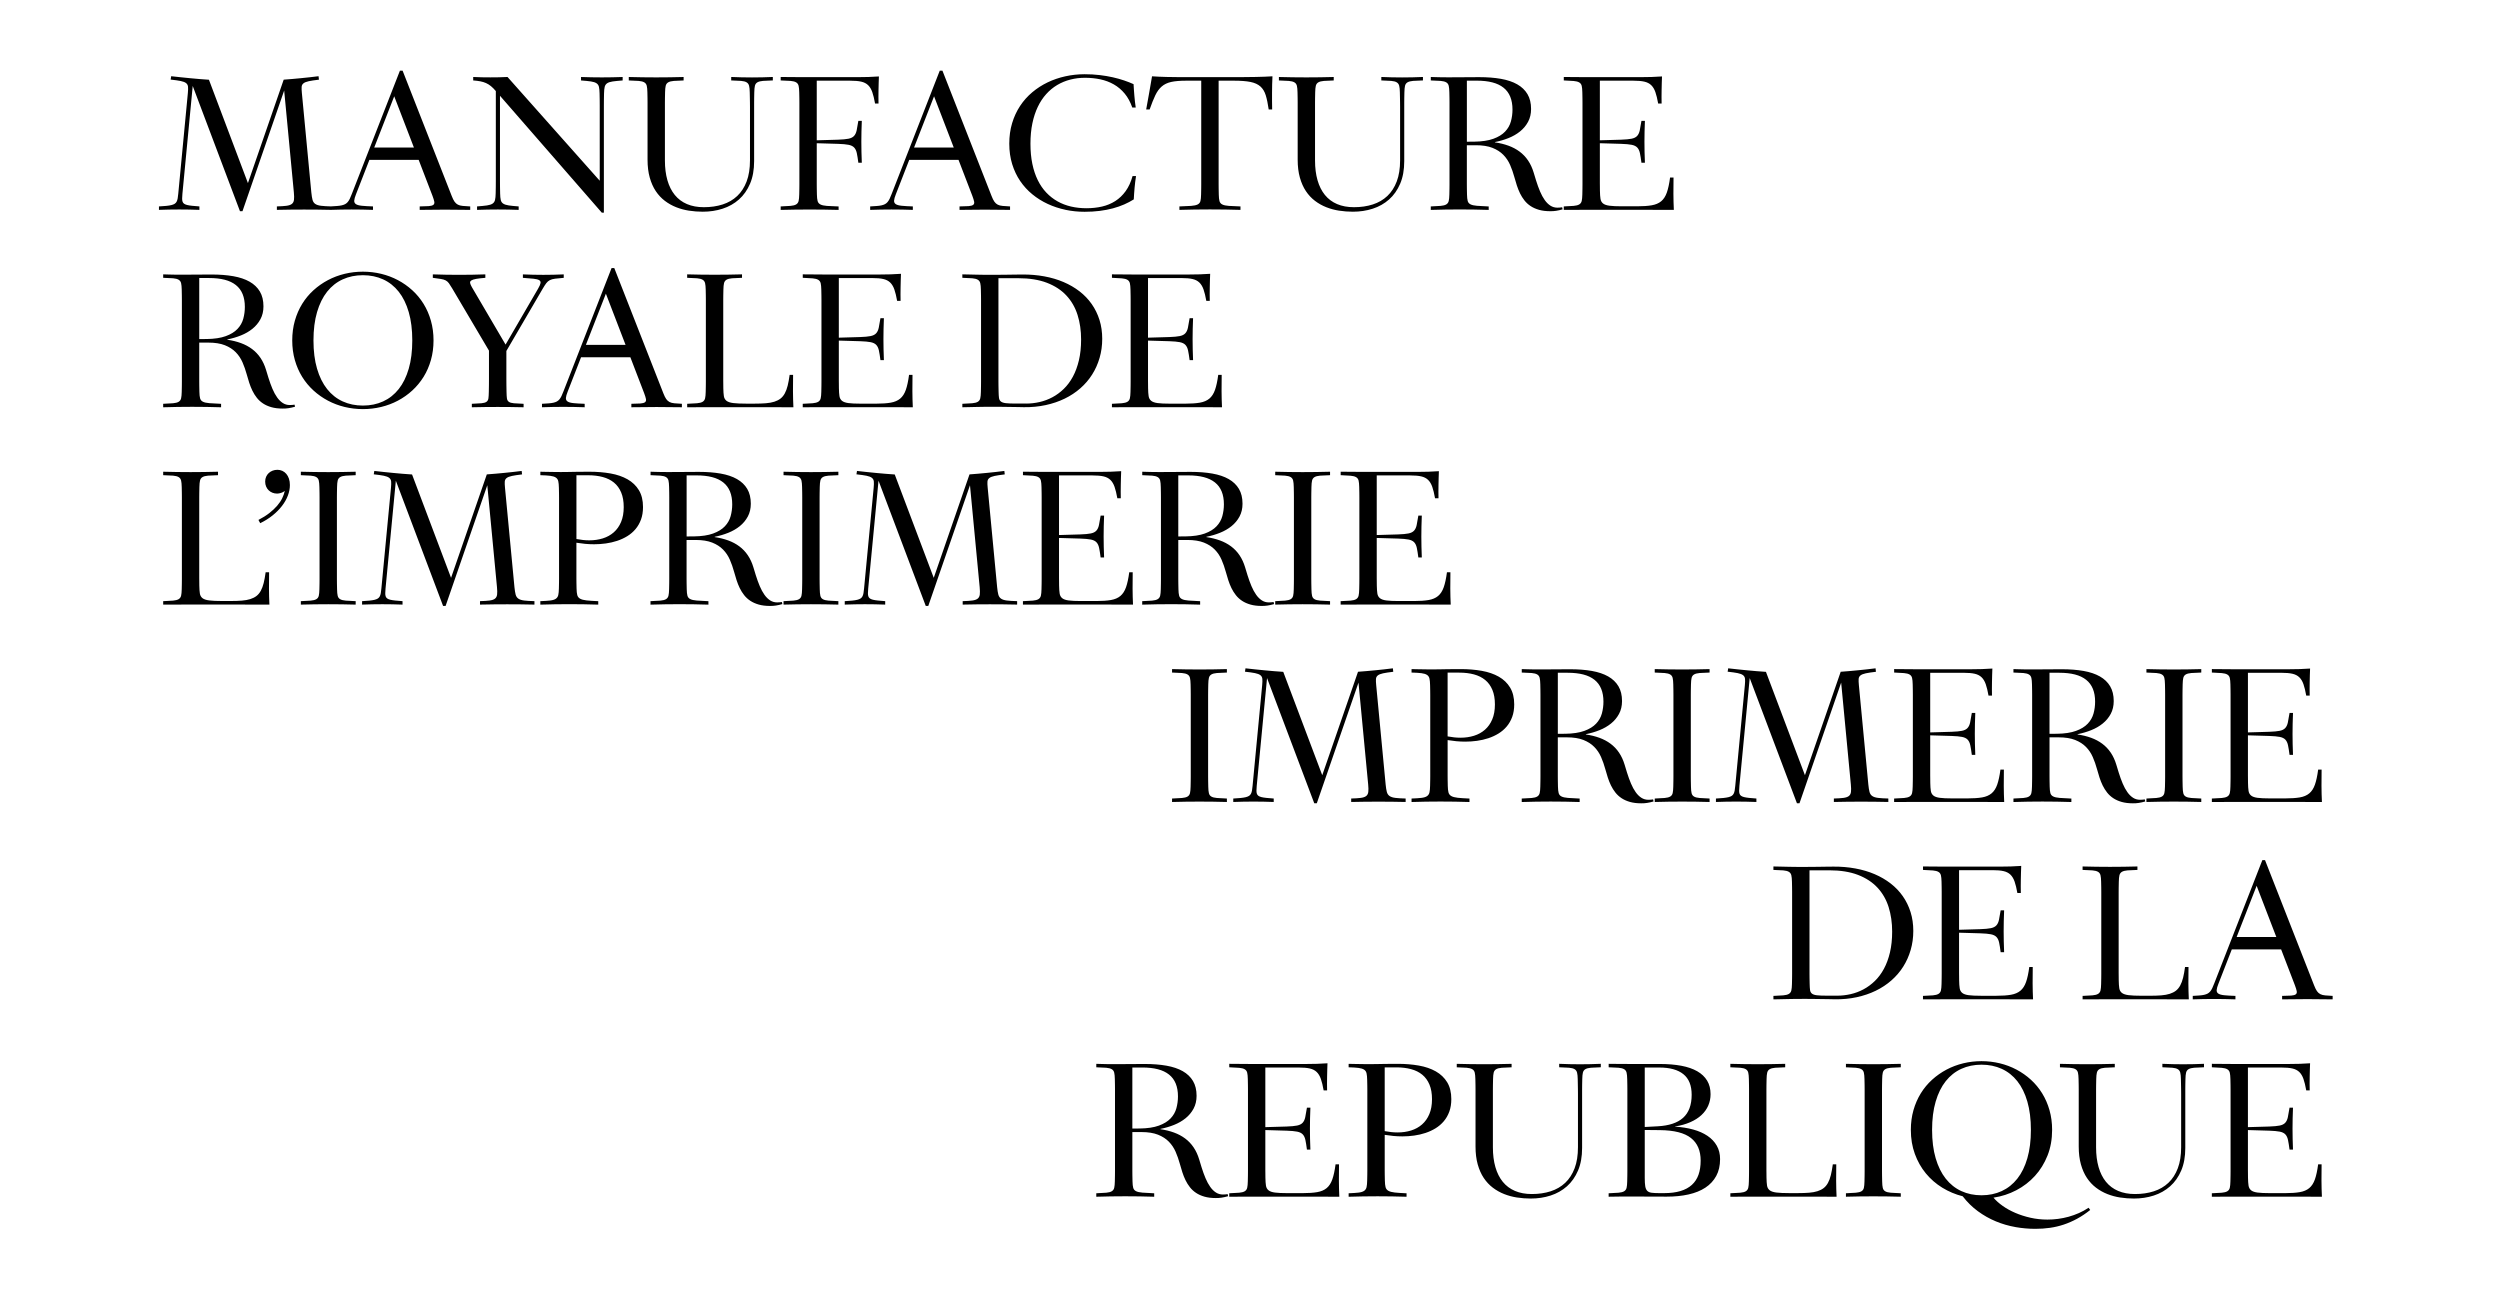
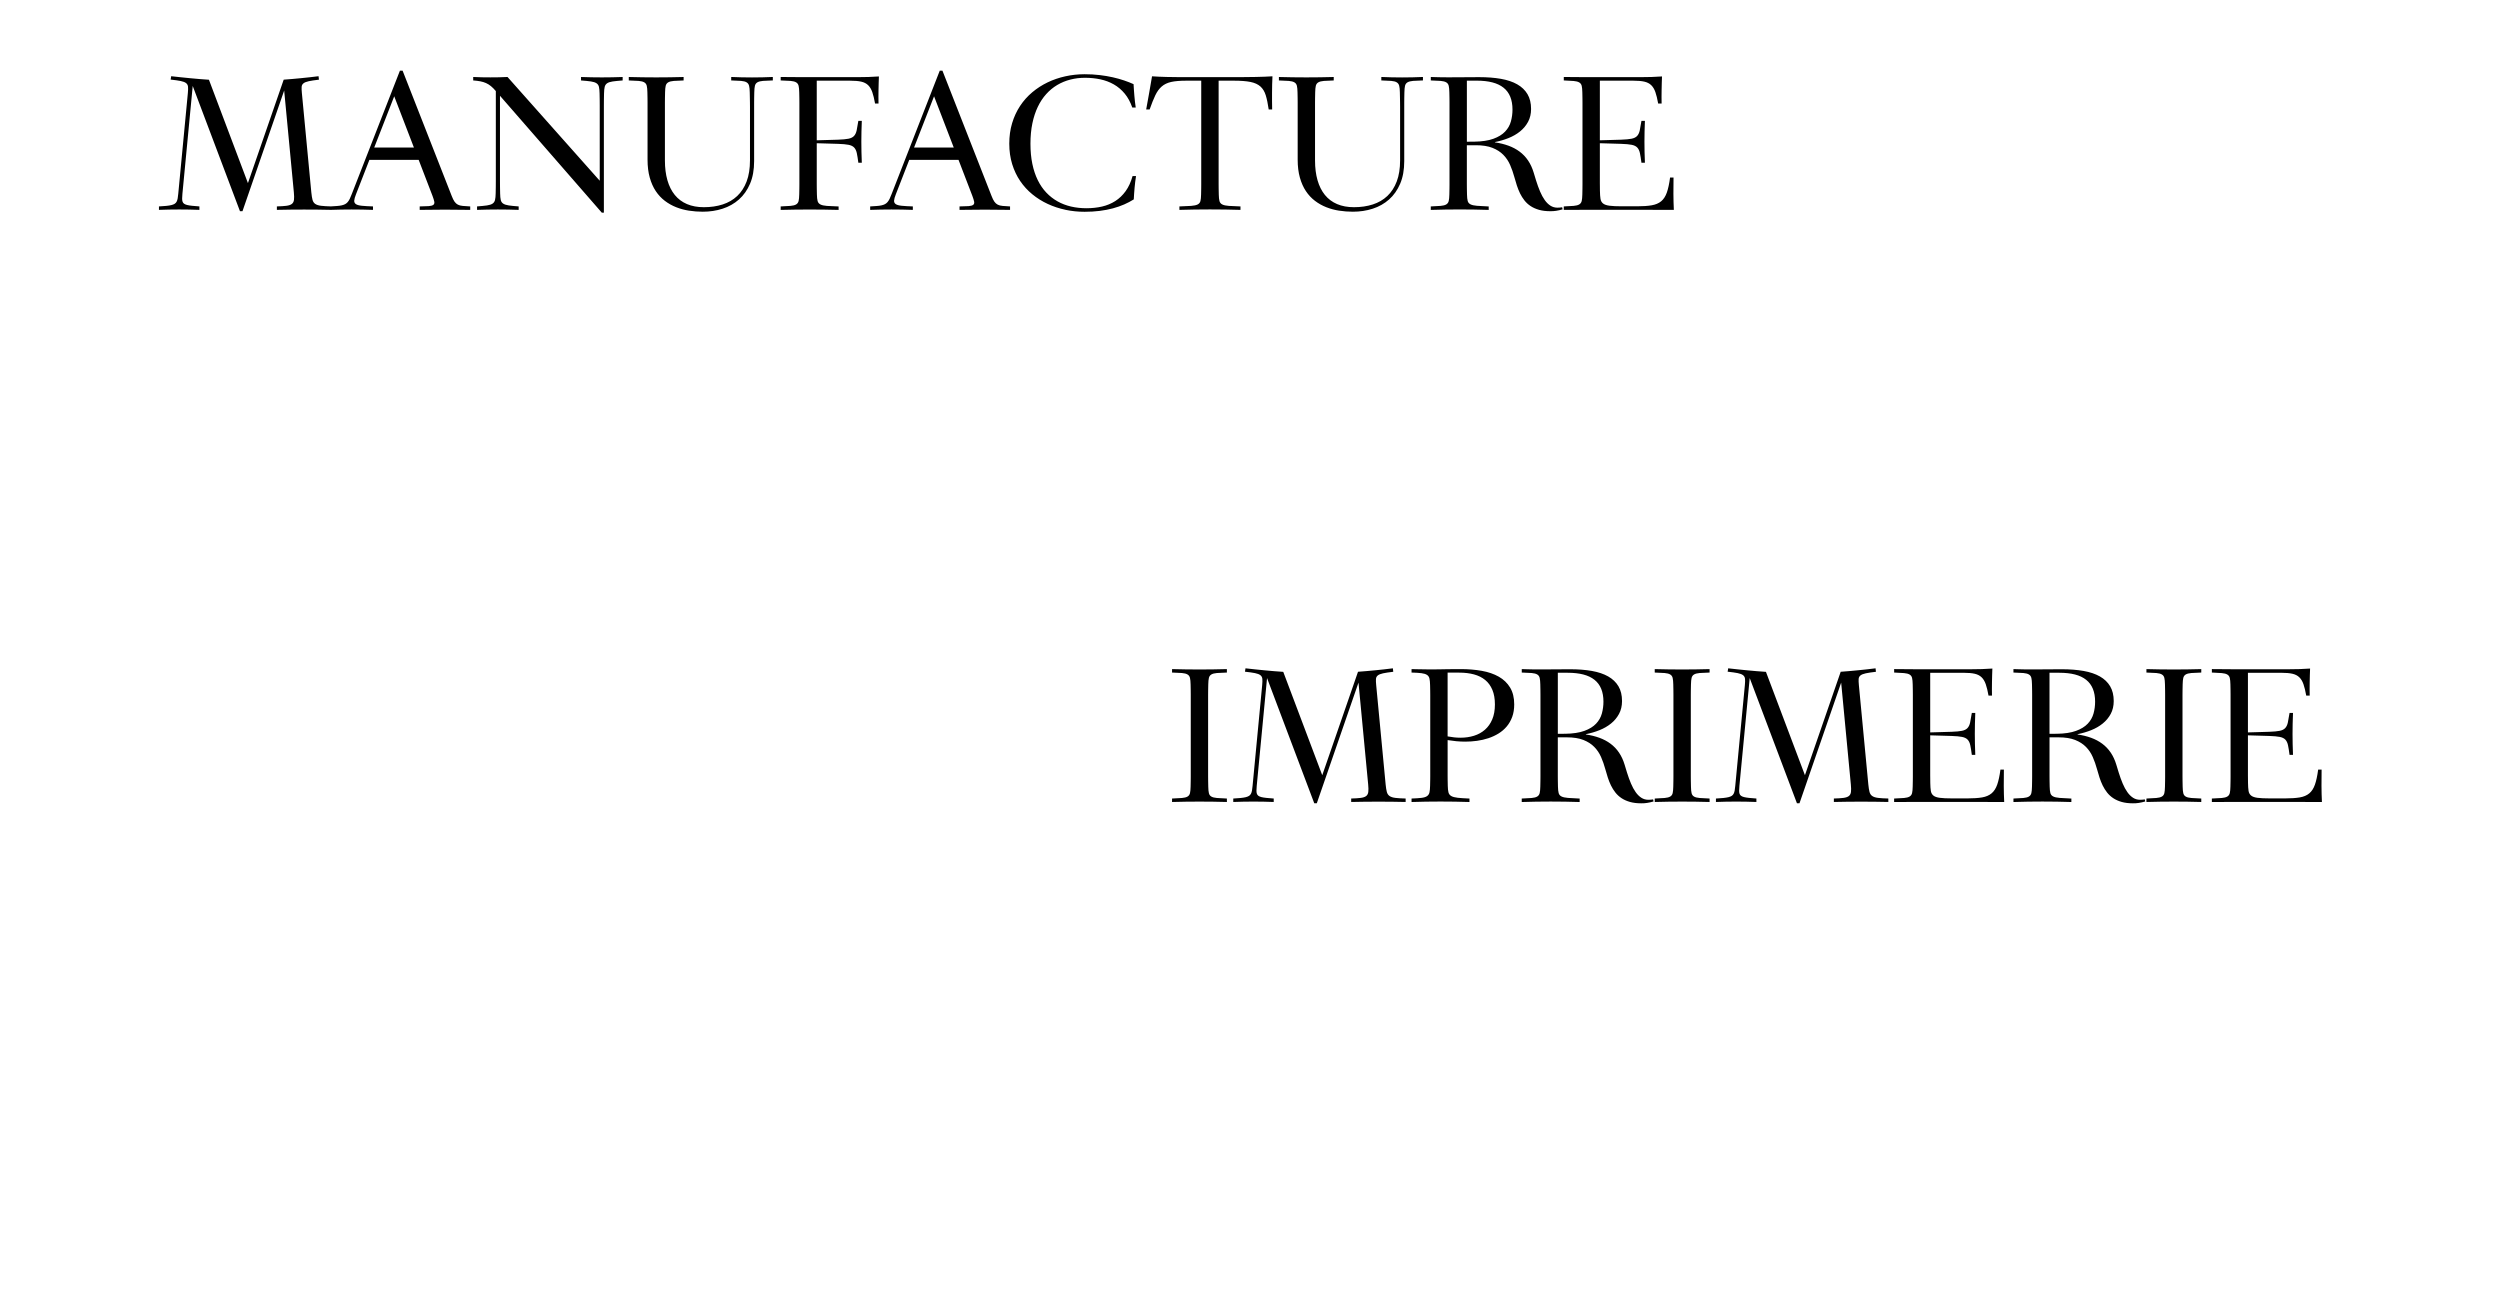
<svg xmlns="http://www.w3.org/2000/svg" id="Calque_2" viewBox="0 0 1938 1019">
  <defs>
    <style>.cls-1{fill:none;}.cls-2{clip-path:url(#clippath);}</style>
    <clipPath id="clippath">
      <rect class="cls-1" width="1938" height="1019" />
    </clipPath>
  </defs>
  <g id="Calque_1-2">
    <g class="cls-2">
-       <path d="M1714.64,925.02c3.22-.12,5.77-.26,7.66-.42,1.89-.16,3.33-.54,4.32-1.13.99-.6,1.63-1.49,1.91-2.68.28-1.19.44-2.86.48-5.01.04-1.83.07-3.34.09-4.53.02-1.19.03-2.33.03-3.4v-63.32c0-1.07-.01-2.22-.03-3.43-.02-1.21-.05-2.73-.09-4.56-.04-2.15-.2-3.81-.48-4.98-.28-1.17-.92-2.06-1.91-2.65-.99-.6-2.43-.97-4.32-1.13-1.89-.16-4.44-.3-7.66-.42v-2.68l15.92.12h44c2.7,0,5.41-.04,8.11-.12,2.7-.08,5.4-.22,8.11-.42-.08,1.63-.14,3.34-.18,5.13-.04,1.79-.08,3.58-.12,5.37-.04,1.79-.06,3.58-.06,5.37s.02,3.5.06,5.13h-2.68c-.64-3.62-1.35-6.57-2.15-8.85-.8-2.29-1.88-4.08-3.25-5.4-1.37-1.31-3.14-2.22-5.31-2.71-2.17-.5-4.98-.74-8.44-.74h-26.06v46.21l16.52-.48c3.5-.12,6.19-.37,8.08-.75,1.89-.38,3.32-1.08,4.29-2.12.97-1.03,1.66-2.48,2.06-4.35.4-1.87.84-4.33,1.31-7.39h2.68c-.12,2.94-.21,5.73-.27,8.38-.06,2.64-.09,5.27-.09,7.87s.03,5.23.09,7.87c.06,2.64.15,5.44.27,8.38h-2.68c-.4-3.1-.8-5.58-1.19-7.45-.4-1.87-1.08-3.32-2.06-4.35-.97-1.03-2.42-1.74-4.35-2.12-1.93-.38-4.64-.63-8.14-.74l-16.52-.48v31.15c0,.85.01,1.7.03,2.53.02.83.03,1.91.03,3.22.04,2.54.18,4.59.42,6.14.24,1.55.9,2.76,1.97,3.64,1.07.88,2.73,1.46,4.98,1.76,2.24.3,5.42.45,9.51.45h11.98c4.53,0,8.3-.26,11.3-.78,3-.52,5.45-1.56,7.33-3.13,1.89-1.57,3.35-3.83,4.38-6.77,1.03-2.94,1.87-6.82,2.5-11.63h2.68c-.08,4.09-.11,8.3-.09,12.61.02,4.31.13,8.48.33,12.49-3.66,0-7.38-.01-11.18-.03-3.8-.02-7.52-.03-11.18-.03h-46.38c-2.74,0-5.51.01-8.29.03-2.78.02-5.55.03-8.29.03v-2.68ZM1643.66,928.33c-3.48-.54-6.81-1.43-9.99-2.68-3.18-1.25-6.12-2.9-8.82-4.95-2.7-2.05-5.05-4.56-7.04-7.54-1.99-2.98-3.55-6.49-4.68-10.52-1.13-4.03-1.7-8.66-1.7-13.86v-44.24c0-1.07-.01-2.22-.03-3.43-.02-1.21-.05-2.73-.09-4.56-.04-2.15-.2-3.82-.48-5.01-.28-1.19-.91-2.09-1.91-2.68-.99-.6-2.44-.97-4.32-1.13-1.89-.16-4.46-.28-7.72-.36v-2.68c7.15.2,14.24.3,21.25.3s14.1-.1,21.25-.3v2.68c-3.22.08-5.77.2-7.66.36-1.89.16-3.33.54-4.32,1.13-.99.6-1.63,1.49-1.91,2.68-.28,1.19-.44,2.86-.48,5.01-.04,1.83-.07,3.35-.09,4.56-.02,1.21-.03,2.36-.03,3.43v44.89c0,5.72.65,10.83,1.94,15.32,1.29,4.49,3.2,8.29,5.72,11.39,2.52,3.1,5.67,5.46,9.45,7.07,3.78,1.61,8.13,2.41,13.06,2.41,5.33,0,10.18-.7,14.58-2.12,4.39-1.41,8.16-3.6,11.3-6.56,3.14-2.96,5.57-6.73,7.3-11.3,1.73-4.57,2.59-10.02,2.59-16.34v-41.32c0-1.23-.01-2.39-.03-3.46-.02-1.07-.04-2.22-.06-3.43-.02-1.21-.05-2.73-.09-4.56-.04-2.15-.21-3.82-.51-5.01-.3-1.19-.93-2.09-1.91-2.68-.97-.6-2.41-.97-4.29-1.13-1.89-.16-4.44-.28-7.66-.36v-2.68c5.45.24,10.82.36,16.13.36s10.68-.12,16.13-.36v2.68c-3.22.08-5.77.2-7.66.36-1.89.16-3.33.54-4.32,1.13-.99.6-1.63,1.49-1.91,2.68-.28,1.19-.44,2.86-.48,5.01-.04,1.83-.07,3.35-.09,4.56-.02,1.21-.03,2.36-.03,3.43v45.37c0,6.76-1.05,12.6-3.16,17.53-2.11,4.93-4.98,9-8.62,12.22-3.64,3.22-7.86,5.6-12.67,7.15-4.81,1.55-9.94,2.33-15.38,2.33-3.58,0-7.1-.27-10.58-.81M1551.73,923.33c4.71-2.17,8.74-5.38,12.1-9.63,3.36-4.25,5.95-9.54,7.78-15.86,1.83-6.32,2.74-13.63,2.74-21.94s-.92-15.62-2.74-21.94c-1.83-6.32-4.42-11.6-7.78-15.83-3.36-4.23-7.39-7.42-12.1-9.57-4.71-2.15-9.93-3.22-15.65-3.22s-10.94,1.07-15.65,3.22c-4.71,2.15-8.74,5.34-12.1,9.57-3.36,4.23-5.96,9.51-7.81,15.83-1.85,6.32-2.77,13.63-2.77,21.94s.92,15.62,2.77,21.94,4.45,11.61,7.81,15.86c3.36,4.25,7.39,7.46,12.1,9.63,4.71,2.17,9.93,3.25,15.65,3.25s10.94-1.08,15.65-3.25M1562.28,951.2c-5.19-.91-10.23-2.38-15.11-4.41-4.89-2.03-9.52-4.64-13.89-7.84-4.37-3.2-8.31-7.07-11.8-11.6-5.64-1.43-10.91-3.65-15.8-6.65-4.89-3-9.14-6.7-12.76-11.09-3.62-4.39-6.46-9.43-8.53-15.11-2.07-5.68-3.1-11.88-3.1-18.6,0-5.44.68-10.54,2.03-15.29,1.35-4.75,3.25-9.1,5.69-13.06,2.44-3.95,5.37-7.47,8.76-10.55,3.4-3.08,7.12-5.69,11.18-7.84,4.05-2.15,8.38-3.77,12.97-4.89,4.59-1.11,9.31-1.67,14.16-1.67s9.57.56,14.16,1.67c4.59,1.11,8.91,2.74,12.97,4.89,4.05,2.15,7.77,4.76,11.15,7.84,3.38,3.08,6.29,6.6,8.73,10.55,2.44,3.96,4.34,8.31,5.69,13.06,1.35,4.75,2.03,9.85,2.03,15.29,0,7.27-1.19,13.91-3.58,19.91-2.39,6-5.63,11.26-9.75,15.77-4.11,4.51-8.92,8.21-14.43,11.09-5.51,2.88-11.4,4.8-17.68,5.75,1.83,2.19,4.18,4.3,7.07,6.35,2.88,2.05,6.14,3.86,9.78,5.43s7.57,2.83,11.81,3.79c4.23.95,8.61,1.43,13.15,1.43,2.7,0,5.43-.18,8.2-.54,2.76-.36,5.51-.92,8.23-1.67,2.72-.76,5.39-1.71,7.99-2.86,2.6-1.15,5.1-2.52,7.48-4.11l1.25,1.73c-3.34,2.66-6.71,4.92-10.11,6.77-3.4,1.85-6.85,3.36-10.34,4.53-3.5,1.17-7.08,2.02-10.73,2.53-3.66.52-7.43.78-11.33.78-5.17,0-10.34-.46-15.53-1.37M1430.97,925.02c3.22-.12,5.77-.26,7.66-.42,1.89-.16,3.33-.53,4.32-1.1.99-.58,1.63-1.46,1.91-2.65.28-1.19.44-2.86.48-5.01.04-1.83.07-3.34.09-4.53.02-1.19.03-2.32.03-3.4v-63.38c0-1.07-.01-2.22-.03-3.43-.02-1.21-.05-2.73-.09-4.56-.04-2.15-.2-3.82-.48-5.01-.28-1.19-.91-2.09-1.91-2.68-.99-.6-2.43-.97-4.32-1.13-1.89-.16-4.44-.28-7.66-.36v-2.68c7.15.2,14.24.3,21.25.3s14.1-.1,21.26-.3v2.68c-3.26.08-5.83.2-7.72.36-1.89.16-3.33.54-4.32,1.13-.99.6-1.63,1.49-1.91,2.68-.28,1.19-.44,2.86-.48,5.01-.04,1.83-.07,3.35-.09,4.56-.02,1.21-.03,2.36-.03,3.43v63.38c0,1.07,0,2.21.03,3.4.02,1.19.05,2.7.09,4.53.04,2.15.2,3.82.48,5.01.28,1.19.91,2.08,1.91,2.65.99.58,2.43.94,4.32,1.1,1.89.16,4.46.3,7.72.42v2.68c-7.11-.2-14.2-.3-21.26-.3s-14.14.1-21.25.3v-2.68ZM1341.36,925.02c3.22-.12,5.77-.26,7.66-.42,1.89-.16,3.33-.54,4.32-1.13.99-.6,1.63-1.49,1.91-2.68.28-1.19.44-2.86.48-5.01.04-1.83.07-3.34.09-4.53.02-1.19.03-2.33.03-3.4v-63.32c0-1.07-.01-2.22-.03-3.43-.02-1.21-.05-2.73-.09-4.56-.04-2.15-.2-3.82-.48-5.01-.28-1.19-.91-2.09-1.91-2.68-.99-.6-2.44-.97-4.32-1.13-1.89-.16-4.44-.28-7.66-.36v-2.68c7.16.2,14.24.3,21.26.3s14.1-.1,21.26-.3v2.68c-3.26.08-5.83.2-7.72.36-1.89.16-3.33.54-4.32,1.13-.99.6-1.63,1.49-1.91,2.68-.28,1.19-.44,2.86-.48,5.01-.04,1.83-.07,3.35-.09,4.56-.02,1.21-.03,2.36-.03,3.43v62.63c0,.85.01,1.7.03,2.53.02.83.03,1.91.03,3.22.04,2.54.18,4.59.42,6.14.24,1.55.91,2.76,2.03,3.64,1.11.88,2.85,1.46,5.22,1.76,2.36.3,5.69.45,9.99.45h6.62c3.3,0,6.2-.1,8.71-.3,2.5-.2,4.69-.6,6.56-1.19,1.87-.6,3.46-1.4,4.77-2.41,1.31-1.01,2.42-2.36,3.34-4.03.91-1.67,1.66-3.68,2.23-6.02.58-2.35,1.08-5.13,1.52-8.35h2.68c-.08,4.09-.11,8.3-.09,12.61.02,4.31.13,8.48.33,12.49-3.66,0-7.38-.01-11.18-.03-3.8-.02-7.52-.03-11.18-.03h-43.4c-2.74,0-5.51.01-8.29.03-2.78.02-5.54.03-8.29.03v-2.68ZM1290.09,924.91c4.85,0,9.05-.54,12.61-1.61s6.5-2.66,8.82-4.77c2.33-2.11,4.04-4.73,5.16-7.87,1.11-3.14,1.67-6.8,1.67-10.97,0-7.71-2.5-13.54-7.51-17.5-5.01-3.96-12.98-5.99-23.91-6.11l-11.92-.12v37.2c0,2.74.13,4.9.39,6.47.26,1.57.78,2.74,1.55,3.52.77.78,1.88,1.26,3.31,1.46,1.43.2,3.34.3,5.72.3h4.11ZM1285.14,873.1c4.29-.24,8.08-.89,11.36-1.97,3.28-1.07,6.02-2.6,8.23-4.59,2.21-1.99,3.87-4.47,4.98-7.45,1.11-2.98,1.67-6.46,1.67-10.43,0-7.19-2.14-12.51-6.41-15.95-4.27-3.44-10.48-5.16-18.63-5.16h-11.33v46.09l10.13-.54ZM1247.04,925.02c3.22-.12,5.77-.26,7.66-.42,1.89-.16,3.33-.54,4.32-1.13.99-.6,1.63-1.49,1.91-2.68.28-1.19.44-2.86.48-5.01.04-1.83.07-3.34.09-4.53.02-1.19.03-2.33.03-3.4v-63.32c0-1.07-.01-2.22-.03-3.43-.02-1.21-.05-2.73-.09-4.56-.04-2.15-.2-3.82-.48-5.01-.28-1.19-.91-2.09-1.91-2.68-.99-.6-2.44-.97-4.32-1.13-1.89-.16-4.44-.28-7.66-.36v-2.68c3.38.04,6.55.07,9.51.09,2.96.02,5.97.03,9.03.03h20.99c6.28,0,11.86.46,16.75,1.37,4.89.92,9.01,2.34,12.37,4.26,3.36,1.93,5.92,4.36,7.69,7.3,1.77,2.94,2.65,6.44,2.65,10.49,0,3.14-.6,6.08-1.79,8.82-1.19,2.74-2.95,5.2-5.28,7.36-2.33,2.17-5.21,4-8.65,5.51-3.44,1.51-7.38,2.62-11.83,3.34v.12c5.13.32,9.83,1.06,14.1,2.24,4.27,1.17,7.96,2.8,11.06,4.89,3.1,2.09,5.51,4.63,7.21,7.63,1.71,3,2.56,6.47,2.56,10.4,0,5.05-.99,9.4-2.98,13.06-1.99,3.66-4.79,6.68-8.41,9.06-3.62,2.39-7.97,4.14-13.06,5.28s-10.71,1.7-16.87,1.7c-4.25,0-8.37,0-12.34-.03-3.98-.02-7.82-.04-11.54-.06-3.72-.02-7.34-.02-10.88,0-3.54.02-6.97.07-10.31.15v-2.68ZM1176.06,928.33c-3.48-.54-6.81-1.43-9.99-2.68-3.18-1.25-6.12-2.9-8.82-4.95-2.7-2.05-5.05-4.56-7.04-7.54-1.99-2.98-3.55-6.49-4.68-10.52-1.13-4.03-1.7-8.66-1.7-13.86v-44.24c0-1.07-.01-2.22-.03-3.43-.02-1.21-.05-2.73-.09-4.56-.04-2.15-.2-3.82-.48-5.01-.28-1.19-.91-2.09-1.91-2.68-.99-.6-2.43-.97-4.32-1.13-1.89-.16-4.46-.28-7.72-.36v-2.68c7.15.2,14.24.3,21.25.3s14.1-.1,21.26-.3v2.68c-3.22.08-5.77.2-7.66.36-1.89.16-3.33.54-4.32,1.13-.99.6-1.63,1.49-1.91,2.68-.28,1.19-.44,2.86-.48,5.01-.04,1.83-.07,3.35-.09,4.56-.02,1.21-.03,2.36-.03,3.43v44.89c0,5.72.65,10.83,1.94,15.32,1.29,4.49,3.2,8.29,5.72,11.39,2.52,3.1,5.67,5.46,9.45,7.07,3.78,1.61,8.13,2.41,13.06,2.41,5.33,0,10.19-.7,14.58-2.12s8.16-3.6,11.3-6.56c3.14-2.96,5.57-6.73,7.3-11.3,1.73-4.57,2.59-10.02,2.59-16.34v-41.32c0-1.23-.01-2.39-.03-3.46-.02-1.07-.04-2.22-.06-3.43-.02-1.21-.05-2.73-.09-4.56-.04-2.15-.21-3.82-.51-5.01-.3-1.19-.94-2.09-1.91-2.68-.97-.6-2.4-.97-4.29-1.13-1.89-.16-4.44-.28-7.66-.36v-2.68c5.45.24,10.82.36,16.13.36s10.68-.12,16.13-.36v2.68c-3.22.08-5.77.2-7.66.36-1.89.16-3.33.54-4.32,1.13-.99.6-1.63,1.49-1.91,2.68-.28,1.19-.44,2.86-.48,5.01-.04,1.83-.07,3.35-.09,4.56-.02,1.21-.03,2.36-.03,3.43v45.37c0,6.76-1.05,12.6-3.16,17.53-2.11,4.93-4.98,9-8.61,12.22-3.64,3.22-7.86,5.6-12.67,7.15-4.81,1.55-9.94,2.33-15.38,2.33-3.58,0-7.1-.27-10.58-.81M1078.46,877.6c1.65.18,3.29.27,4.92.27,3.78,0,7.28-.51,10.52-1.52,3.24-1.01,6.06-2.57,8.47-4.68,2.4-2.11,4.29-4.78,5.66-8.02,1.37-3.24,2.06-7.08,2.06-11.54s-.66-8.19-1.97-11.33c-1.31-3.14-3.17-5.69-5.57-7.66-2.41-1.97-5.31-3.41-8.71-4.32-3.4-.91-7.18-1.37-11.36-1.37h-9.06v49.43c1.71.32,3.39.57,5.04.74M1045.46,925.02c3.22-.12,5.77-.29,7.66-.51,1.89-.22,3.33-.67,4.32-1.34.99-.68,1.63-1.64,1.91-2.89.28-1.25.44-2.95.48-5.1.04-1.83.07-3.31.09-4.44.02-1.13.03-2.2.03-3.19v-62.75c0-1.01-.01-2.09-.03-3.22-.02-1.13-.05-2.61-.09-4.44-.04-2.15-.2-3.85-.48-5.1-.28-1.25-.91-2.21-1.91-2.86-.99-.66-2.44-1.1-4.32-1.34-1.89-.24-4.44-.4-7.66-.48v-2.68c1.43.04,2.8.07,4.11.09,1.31.02,2.61.04,3.91.06,1.29.02,2.59.04,3.91.06,1.31.02,2.68.03,4.11.03.91,0,1.84,0,2.77-.03.93-.02,1.91-.03,2.92-.03s2.1-.02,3.25-.06c1.15-.04,2.39-.06,3.73-.06s2.78-.01,4.35-.03c1.57-.02,3.27-.03,5.1-.03,5.8,0,11.23.45,16.28,1.34,5.05.9,9.44,2.41,13.18,4.53,3.73,2.13,6.67,4.94,8.79,8.44,2.13,3.5,3.19,7.85,3.19,13.06,0,3.62-.52,6.84-1.55,9.66-1.03,2.82-2.45,5.31-4.26,7.45-1.81,2.15-3.93,3.96-6.35,5.46-2.43,1.49-5.05,2.7-7.87,3.64-2.82.93-5.75,1.61-8.79,2.03-3.04.42-6.07.63-9.09.63-2.39,0-4.73-.11-7.04-.33-2.31-.22-4.53-.51-6.68-.86v27.84c0,.99.01,2.06.03,3.19.02,1.13.05,2.61.09,4.44.04,2.15.22,3.84.54,5.07.32,1.23,1.04,2.18,2.18,2.83,1.13.66,2.8,1.1,5.01,1.34,2.21.24,5.24.44,9.09.6v2.68c-7.51-.24-14.99-.36-22.45-.36s-14.93.12-22.45.36v-2.68ZM952.93,925.02c3.22-.12,5.77-.26,7.66-.42,1.89-.16,3.33-.54,4.32-1.13.99-.6,1.63-1.49,1.91-2.68s.44-2.86.48-5.01c.04-1.83.07-3.34.09-4.53.02-1.19.03-2.33.03-3.4v-63.32c0-1.07-.01-2.22-.03-3.43-.02-1.21-.05-2.73-.09-4.56-.04-2.15-.2-3.81-.48-4.98-.28-1.17-.91-2.06-1.91-2.65-.99-.6-2.43-.97-4.32-1.13-1.89-.16-4.44-.3-7.66-.42v-2.68l15.92.12h44c2.7,0,5.41-.04,8.11-.12,2.7-.08,5.4-.22,8.11-.42-.08,1.63-.14,3.34-.18,5.13-.04,1.79-.08,3.58-.12,5.37-.04,1.79-.06,3.58-.06,5.37s.02,3.5.06,5.13h-2.68c-.64-3.62-1.35-6.57-2.15-8.85-.8-2.29-1.88-4.08-3.25-5.4-1.37-1.31-3.14-2.22-5.31-2.71-2.17-.5-4.98-.74-8.44-.74h-26.05v46.21l16.51-.48c3.5-.12,6.19-.37,8.08-.75,1.89-.38,3.32-1.08,4.29-2.12.97-1.03,1.66-2.48,2.06-4.35.4-1.87.83-4.33,1.31-7.39h2.68c-.12,2.94-.21,5.73-.27,8.38-.06,2.64-.09,5.27-.09,7.87s.03,5.23.09,7.87c.06,2.64.15,5.44.27,8.38h-2.68c-.4-3.1-.79-5.58-1.19-7.45-.4-1.87-1.08-3.32-2.06-4.35-.97-1.03-2.42-1.74-4.35-2.12-1.93-.38-4.64-.63-8.14-.74l-16.51-.48v31.15c0,.85,0,1.7.03,2.53.02.83.03,1.91.03,3.22.04,2.54.18,4.59.42,6.14.24,1.55.89,2.76,1.97,3.64,1.07.88,2.73,1.46,4.98,1.76,2.24.3,5.42.45,9.51.45h11.98c4.53,0,8.3-.26,11.3-.78,3-.52,5.44-1.56,7.33-3.13,1.89-1.57,3.35-3.83,4.38-6.77,1.03-2.94,1.87-6.82,2.5-11.63h2.68c-.08,4.09-.11,8.3-.09,12.61.02,4.31.13,8.48.33,12.49-3.66,0-7.38-.01-11.18-.03-3.8-.02-7.52-.03-11.18-.03h-46.39c-2.74,0-5.51.01-8.29.03-2.78.02-5.54.03-8.29.03v-2.68ZM883.42,874.82c6.08-.08,11.06-.82,14.93-2.24,3.88-1.41,6.91-3.27,9.09-5.58,2.19-2.3,3.69-4.94,4.5-7.9.81-2.96,1.22-6.01,1.22-9.15,0-3.82-.58-7.13-1.73-9.96-1.15-2.82-2.89-5.16-5.22-7.01-2.33-1.85-5.21-3.22-8.65-4.11-3.44-.89-7.46-1.34-12.07-1.34h-7.69v47.34l5.6-.06ZM849.85,925.02c3.22-.12,5.77-.26,7.66-.42,1.89-.16,3.33-.54,4.32-1.13.99-.6,1.63-1.49,1.91-2.68.28-1.19.44-2.86.48-5.01.04-1.83.07-3.34.09-4.53.02-1.19.03-2.33.03-3.4v-63.32c0-1.07-.01-2.22-.03-3.43-.02-1.21-.05-2.73-.09-4.56-.04-2.15-.2-3.82-.48-5.01-.28-1.19-.91-2.09-1.91-2.68-.99-.6-2.43-.97-4.32-1.13-1.89-.16-4.44-.28-7.66-.36v-2.68c1.43.04,2.8.08,4.11.12,1.31.04,2.61.07,3.91.09,1.29.02,2.62.03,3.99.03h4.38c2.34,0,4.38,0,6.11-.03,1.73-.02,3.37-.03,4.92-.03s3.12,0,4.71-.03c1.59-.02,3.4-.03,5.43-.03,6.24,0,11.84.44,16.81,1.31,4.97.88,9.18,2.3,12.64,4.26,3.46,1.97,6.11,4.51,7.96,7.63,1.85,3.12,2.77,6.95,2.77,11.48,0,3.74-.78,7.04-2.33,9.93s-3.62,5.37-6.2,7.45c-2.58,2.09-5.57,3.81-8.94,5.16-3.38,1.35-6.9,2.38-10.55,3.1v.24c3.82.56,7.32,1.42,10.52,2.59,3.2,1.17,6.07,2.7,8.62,4.59,2.54,1.89,4.73,4.18,6.56,6.89,1.83,2.7,3.28,5.84,4.35,9.42l1.85,6.08c.95,3.06,1.98,5.88,3.07,8.47,1.09,2.58,2.3,4.81,3.64,6.68,1.33,1.87,2.8,3.32,4.41,4.35,1.61,1.03,3.41,1.55,5.39,1.55.8,0,1.47-.03,2.03-.09.56-.06,1.11-.13,1.67-.21l.36,1.61c-.95.28-1.85.51-2.68.68-.83.18-1.63.33-2.38.45-.76.12-1.5.2-2.24.24-.74.04-1.5.06-2.3.06-3.3,0-6.2-.36-8.7-1.07-2.5-.71-4.68-1.69-6.53-2.92-1.85-1.23-3.44-2.69-4.77-4.38-1.33-1.69-2.47-3.52-3.43-5.49-.95-1.97-1.78-4.03-2.47-6.2-.7-2.17-1.34-4.34-1.94-6.53-.88-3.22-1.96-6.31-3.25-9.27-1.29-2.96-3.04-5.57-5.25-7.84-2.21-2.27-5.02-4.07-8.44-5.43-3.42-1.35-7.71-2.03-12.88-2.03h-6.98v30.29c0,1.07,0,2.21.03,3.4.02,1.19.05,2.7.09,4.53.04,2.15.22,3.81.54,4.98.32,1.17,1.04,2.05,2.18,2.62,1.13.58,2.8.95,5.01,1.13,2.21.18,5.24.35,9.09.51v2.68c-7.51-.24-14.99-.36-22.45-.36s-14.93.12-22.45.36v-2.68Z" />
-       <path d="M1764.6,726.36l-15.26-39.71-15.5,39.71h30.76ZM1699.8,772.02c1.99-.12,3.7-.23,5.13-.33,1.43-.1,2.67-.27,3.73-.51,1.05-.24,1.95-.56,2.68-.95.73-.4,1.39-.93,1.97-1.61.58-.68,1.11-1.53,1.61-2.56.5-1.03,1.02-2.29,1.58-3.76l37.26-95.51h2.09l38.04,97.06c.76,1.95,1.49,3.44,2.21,4.47.72,1.03,1.58,1.81,2.59,2.33,1.01.52,2.28.85,3.79.98,1.51.14,3.44.27,5.78.39v2.68c-6.56-.12-13.09-.18-19.59-.18s-13.03.06-19.58.18v-2.68c2.98-.04,5.32-.12,7.01-.24,1.69-.12,2.88-.45,3.58-.98.69-.54.94-1.35.74-2.45-.2-1.09-.68-2.63-1.43-4.62l-10.67-27.78h-38.22l-10.37,26.65c-.83,2.07-1.29,3.7-1.37,4.89-.08,1.19.35,2.11,1.28,2.74.93.64,2.47,1.06,4.62,1.28,2.15.22,5.03.39,8.65.51v2.68c-5.57-.2-11.08-.3-16.55-.3s-10.98.1-16.55.3v-2.68ZM1614.42,772.02c3.22-.12,5.77-.26,7.66-.42,1.89-.16,3.33-.54,4.32-1.13.99-.6,1.63-1.49,1.91-2.68s.44-2.86.48-5.01c.04-1.83.07-3.34.09-4.53.02-1.19.03-2.33.03-3.4v-63.32c0-1.07-.01-2.22-.03-3.43-.02-1.21-.05-2.73-.09-4.56-.04-2.15-.2-3.82-.48-5.01-.28-1.19-.91-2.09-1.91-2.68-.99-.6-2.44-.97-4.32-1.13-1.89-.16-4.44-.28-7.66-.36v-2.68c7.15.2,14.24.3,21.25.3s14.1-.1,21.26-.3v2.68c-3.26.08-5.83.2-7.72.36-1.89.16-3.33.54-4.32,1.13-.99.6-1.63,1.49-1.91,2.68-.28,1.19-.44,2.86-.48,5.01-.04,1.83-.07,3.35-.09,4.56-.02,1.21-.03,2.36-.03,3.43v62.63c0,.86,0,1.7.03,2.53.02.83.03,1.91.03,3.22.04,2.54.18,4.59.42,6.14.24,1.55.91,2.76,2.03,3.64,1.11.88,2.85,1.46,5.22,1.76,2.36.3,5.69.45,9.99.45h6.62c3.3,0,6.2-.1,8.7-.3,2.5-.2,4.69-.6,6.56-1.19,1.87-.6,3.46-1.4,4.77-2.41,1.31-1.01,2.42-2.36,3.34-4.03.91-1.67,1.66-3.68,2.24-6.02.58-2.35,1.08-5.13,1.52-8.35h2.68c-.08,4.09-.11,8.3-.09,12.61.02,4.31.13,8.48.33,12.49-3.66,0-7.38-.01-11.18-.03-3.8-.02-7.52-.03-11.18-.03h-43.4c-2.74,0-5.51.01-8.29.03-2.78.02-5.54.03-8.29.03v-2.68ZM1490.71,772.02c3.22-.12,5.77-.26,7.66-.42,1.89-.16,3.33-.54,4.32-1.13.99-.6,1.63-1.49,1.91-2.68.28-1.19.44-2.86.48-5.01.04-1.83.07-3.34.09-4.53.02-1.19.03-2.33.03-3.4v-63.32c0-1.07-.01-2.22-.03-3.43-.02-1.21-.05-2.73-.09-4.56-.04-2.15-.2-3.8-.48-4.98-.28-1.17-.91-2.06-1.91-2.65-.99-.6-2.44-.97-4.32-1.13-1.89-.16-4.44-.3-7.66-.42v-2.68l15.92.12h44c2.7,0,5.4-.04,8.11-.12,2.7-.08,5.41-.22,8.11-.42-.08,1.63-.14,3.34-.18,5.13-.04,1.79-.08,3.58-.12,5.37-.04,1.79-.06,3.58-.06,5.37s.02,3.5.06,5.13h-2.68c-.64-3.62-1.35-6.57-2.15-8.85-.8-2.29-1.88-4.08-3.25-5.4-1.37-1.31-3.14-2.22-5.31-2.71-2.17-.5-4.98-.74-8.44-.74h-26.05v46.21l16.51-.48c3.5-.12,6.19-.37,8.08-.75,1.89-.38,3.32-1.08,4.29-2.12.97-1.03,1.66-2.48,2.06-4.35.4-1.87.83-4.33,1.31-7.39h2.68c-.12,2.94-.21,5.73-.27,8.38-.06,2.64-.09,5.27-.09,7.87s.03,5.23.09,7.87c.06,2.64.15,5.44.27,8.38h-2.68c-.4-3.1-.8-5.58-1.19-7.45-.4-1.87-1.08-3.32-2.06-4.35-.97-1.03-2.43-1.74-4.35-2.12-1.93-.38-4.64-.63-8.14-.74l-16.51-.48v31.15c0,.86,0,1.7.03,2.53.02.83.03,1.91.03,3.22.04,2.54.18,4.59.42,6.14.24,1.55.89,2.76,1.97,3.64,1.07.88,2.73,1.46,4.98,1.76,2.25.3,5.42.45,9.51.45h11.98c4.53,0,8.3-.26,11.3-.78,3-.52,5.45-1.56,7.33-3.13,1.89-1.57,3.35-3.83,4.38-6.77,1.03-2.94,1.87-6.82,2.5-11.63h2.68c-.08,4.09-.11,8.3-.09,12.61.02,4.31.13,8.48.33,12.49-3.66,0-7.38-.01-11.18-.03-3.8-.02-7.52-.03-11.18-.03h-46.39c-2.74,0-5.51.01-8.29.03-2.78.02-5.54.03-8.29.03v-2.68ZM1424.17,771.85c3.5,0,6.98-.4,10.46-1.19,3.48-.79,6.8-2.04,9.96-3.73,3.16-1.69,6.09-3.85,8.79-6.47,2.7-2.62,5.05-5.77,7.04-9.45,1.99-3.68,3.55-7.91,4.68-12.7,1.13-4.79,1.7-10.17,1.7-16.13,0-6.88-.92-13.21-2.74-19.02-1.83-5.8-4.71-10.82-8.64-15.05-3.94-4.23-8.98-7.53-15.14-9.9-6.16-2.36-13.57-3.55-22.24-3.55h-15.32v80.1c0,1.05,0,2.17.03,3.34.02,1.17.05,2.69.09,4.56.04,1.99.14,3.59.3,4.8.16,1.21.66,2.15,1.49,2.8.83.66,2.14,1.08,3.9,1.28,1.77.2,4.28.3,7.54.3h8.11ZM1374.75,772.02c3.22-.12,5.77-.26,7.66-.42,1.89-.16,3.33-.54,4.32-1.13.99-.6,1.63-1.49,1.91-2.68.28-1.19.44-2.86.48-5.01.04-1.83.07-3.34.09-4.53.02-1.19.03-2.33.03-3.4v-63.32c0-1.07-.01-2.22-.03-3.43-.02-1.21-.05-2.73-.09-4.56-.04-2.15-.2-3.82-.48-5.01-.28-1.19-.92-2.09-1.91-2.68-.99-.6-2.43-.97-4.32-1.13-1.89-.16-4.44-.28-7.66-.36v-2.68c2.07.04,3.99.08,5.78.12,1.79.04,3.57.08,5.34.12,1.77.04,3.55.07,5.34.09,1.79.02,3.72.03,5.78.03,1.91,0,3.89,0,5.96-.03,2.07-.02,4.14-.04,6.23-.06,2.09-.02,4.15-.05,6.2-.09,2.05-.04,4.02-.06,5.93-.06,5.92-.04,11.58.44,16.96,1.43,5.38.99,10.36,2.46,14.93,4.41,4.57,1.95,8.7,4.35,12.4,7.21,3.7,2.86,6.85,6.15,9.45,9.87,2.6,3.72,4.61,7.82,6.02,12.31,1.41,4.49,2.12,9.36,2.12,14.61s-.68,10.09-2.03,14.76c-1.35,4.67-3.28,8.98-5.78,12.94-2.5,3.96-5.55,7.51-9.15,10.67-3.6,3.16-7.65,5.83-12.16,8.02-4.51,2.19-9.43,3.86-14.76,5.01-5.33,1.15-10.97,1.69-16.93,1.61-1.27-.04-2.6-.07-3.99-.09-1.39-.02-2.81-.04-4.26-.06-1.45-.02-2.92-.04-4.41-.06-1.49-.02-2.97-.04-4.44-.06-1.47-.02-2.9-.03-4.29-.03h-3.99c-2.07,0-3.99,0-5.78.03-1.79.02-3.57.05-5.34.09-1.77.04-3.55.08-5.34.12-1.79.04-3.72.08-5.78.12v-2.68Z" />
      <path d="M1714.64,619.02c3.22-.12,5.77-.26,7.66-.42,1.89-.16,3.33-.54,4.32-1.13.99-.6,1.63-1.49,1.91-2.68.28-1.19.44-2.86.48-5.01.04-1.83.07-3.34.09-4.53.02-1.19.03-2.33.03-3.4v-63.32c0-1.07-.01-2.22-.03-3.43-.02-1.21-.05-2.73-.09-4.56-.04-2.15-.2-3.8-.48-4.98-.28-1.17-.92-2.06-1.91-2.65-.99-.6-2.44-.97-4.32-1.13-1.89-.16-4.44-.3-7.66-.42v-2.68l15.92.12h44c2.7,0,5.41-.04,8.11-.12,2.7-.08,5.41-.22,8.11-.42-.08,1.63-.14,3.34-.18,5.13-.04,1.79-.08,3.58-.12,5.37-.04,1.79-.06,3.58-.06,5.37s.02,3.5.06,5.13h-2.68c-.64-3.62-1.35-6.57-2.15-8.85-.79-2.29-1.88-4.08-3.25-5.4-1.37-1.31-3.14-2.22-5.31-2.71-2.17-.5-4.98-.74-8.44-.74h-26.05v46.21l16.52-.48c3.5-.12,6.19-.37,8.08-.75,1.89-.38,3.32-1.08,4.29-2.12.97-1.03,1.66-2.48,2.06-4.35.4-1.87.84-4.33,1.31-7.39h2.68c-.12,2.94-.21,5.73-.27,8.38-.06,2.64-.09,5.27-.09,7.87s.03,5.23.09,7.87c.06,2.64.15,5.44.27,8.38h-2.68c-.4-3.1-.8-5.58-1.19-7.45-.4-1.87-1.08-3.32-2.06-4.35-.97-1.03-2.42-1.74-4.35-2.12-1.93-.38-4.64-.63-8.14-.74l-16.52-.48v31.15c0,.86,0,1.7.03,2.53.02.83.03,1.91.03,3.22.04,2.54.18,4.59.42,6.14.24,1.55.9,2.76,1.97,3.64,1.07.88,2.73,1.46,4.98,1.76,2.24.3,5.41.45,9.51.45h11.98c4.53,0,8.3-.26,11.3-.77,3-.52,5.45-1.56,7.33-3.13,1.89-1.57,3.35-3.83,4.38-6.77,1.03-2.94,1.87-6.82,2.5-11.63h2.68c-.08,4.09-.11,8.3-.09,12.61.02,4.31.13,8.48.33,12.49-3.66,0-7.38-.01-11.18-.03-3.8-.02-7.52-.03-11.18-.03h-46.38c-2.74,0-5.51.01-8.29.03-2.78.02-5.55.03-8.29.03v-2.68ZM1663.91,619.02c3.22-.12,5.77-.26,7.66-.42,1.89-.16,3.33-.53,4.32-1.1.99-.58,1.63-1.46,1.91-2.65.28-1.19.44-2.86.48-5.01.04-1.83.07-3.34.09-4.53.02-1.19.03-2.33.03-3.4v-63.38c0-1.07-.01-2.22-.03-3.43-.02-1.21-.05-2.73-.09-4.56-.04-2.15-.2-3.82-.48-5.01-.28-1.19-.91-2.09-1.91-2.68-.99-.6-2.43-.97-4.32-1.13-1.89-.16-4.44-.28-7.66-.36v-2.68c7.16.2,14.24.3,21.26.3s14.1-.1,21.26-.3v2.68c-3.26.08-5.83.2-7.72.36-1.89.16-3.33.54-4.32,1.13-.99.6-1.63,1.49-1.91,2.68-.28,1.19-.44,2.86-.48,5.01-.04,1.83-.07,3.35-.09,4.56-.02,1.21-.03,2.36-.03,3.43v63.38c0,1.07.01,2.21.03,3.4.02,1.19.05,2.7.09,4.53.04,2.15.2,3.82.48,5.01.28,1.19.91,2.08,1.91,2.65.99.58,2.43.94,4.32,1.1,1.89.16,4.46.3,7.72.42v2.68c-7.12-.2-14.2-.3-21.26-.3s-14.14.1-21.26.3v-2.68ZM1594.39,568.82c6.08-.08,11.06-.83,14.93-2.24,3.88-1.41,6.91-3.27,9.09-5.58,2.19-2.3,3.69-4.94,4.5-7.9.82-2.96,1.22-6.01,1.22-9.15,0-3.82-.58-7.13-1.73-9.96-1.15-2.82-2.89-5.16-5.22-7.01-2.32-1.85-5.21-3.22-8.64-4.11-3.44-.89-7.46-1.34-12.07-1.34h-7.69v47.34l5.6-.06ZM1560.82,619.02c3.22-.12,5.77-.26,7.66-.42,1.89-.16,3.33-.54,4.32-1.13s1.63-1.49,1.91-2.68c.28-1.19.44-2.86.48-5.01.04-1.83.07-3.34.09-4.53.02-1.19.03-2.33.03-3.4v-63.32c0-1.07-.01-2.22-.03-3.43-.02-1.21-.05-2.73-.09-4.56-.04-2.15-.2-3.82-.48-5.01-.28-1.19-.91-2.09-1.91-2.68-.99-.6-2.44-.97-4.32-1.13-1.89-.16-4.44-.28-7.66-.36v-2.68c1.43.04,2.8.08,4.11.12,1.31.04,2.61.07,3.91.09,1.29.02,2.62.03,3.99.03h4.38c2.34,0,4.38,0,6.11-.03,1.73-.02,3.37-.03,4.92-.03s3.12-.01,4.71-.03c1.59-.02,3.4-.03,5.43-.03,6.24,0,11.84.44,16.81,1.31,4.97.88,9.18,2.3,12.64,4.26,3.46,1.97,6.11,4.51,7.96,7.63,1.85,3.12,2.77,6.95,2.77,11.48,0,3.74-.78,7.05-2.32,9.93-1.55,2.88-3.62,5.37-6.2,7.45-2.58,2.09-5.56,3.81-8.94,5.16-3.38,1.35-6.9,2.39-10.55,3.1v.24c3.82.56,7.32,1.42,10.52,2.59,3.2,1.17,6.07,2.7,8.61,4.59,2.54,1.89,4.73,4.18,6.56,6.89,1.83,2.7,3.28,5.84,4.35,9.42l1.85,6.08c.95,3.06,1.98,5.88,3.07,8.47,1.09,2.58,2.3,4.81,3.64,6.68,1.33,1.87,2.8,3.32,4.41,4.35,1.61,1.03,3.41,1.55,5.4,1.55.79,0,1.47-.03,2.03-.09.56-.06,1.11-.13,1.67-.21l.36,1.61c-.95.28-1.85.51-2.68.68-.83.18-1.63.33-2.39.45-.76.12-1.5.2-2.23.24-.74.04-1.5.06-2.3.06-3.3,0-6.2-.36-8.7-1.07-2.5-.71-4.68-1.69-6.53-2.92-1.85-1.23-3.44-2.69-4.77-4.38-1.33-1.69-2.47-3.52-3.43-5.48-.95-1.97-1.78-4.03-2.47-6.2-.7-2.17-1.34-4.34-1.94-6.53-.88-3.22-1.96-6.31-3.25-9.27-1.29-2.96-3.04-5.58-5.25-7.84-2.21-2.27-5.02-4.07-8.44-5.43-3.42-1.35-7.71-2.03-12.88-2.03h-6.97v30.29c0,1.07,0,2.21.03,3.4.02,1.19.05,2.7.09,4.53.04,2.15.22,3.81.54,4.98.32,1.17,1.04,2.05,2.18,2.62,1.13.58,2.8.95,5.01,1.13,2.21.18,5.24.35,9.09.51v2.68c-7.51-.24-14.99-.36-22.45-.36s-14.94.12-22.45.36v-2.68ZM1468.35,619.02c3.22-.12,5.77-.26,7.66-.42,1.89-.16,3.33-.54,4.32-1.13.99-.6,1.63-1.49,1.91-2.68.28-1.19.44-2.86.48-5.01.04-1.83.07-3.34.09-4.53.02-1.19.03-2.33.03-3.4v-63.32c0-1.07-.01-2.22-.03-3.43-.02-1.21-.05-2.73-.09-4.56-.04-2.15-.2-3.8-.48-4.98-.28-1.17-.92-2.06-1.91-2.65-.99-.6-2.43-.97-4.32-1.13-1.89-.16-4.44-.3-7.66-.42v-2.68l15.92.12h44c2.7,0,5.41-.04,8.11-.12,2.7-.08,5.4-.22,8.11-.42-.08,1.63-.14,3.34-.18,5.13-.04,1.79-.08,3.58-.12,5.37-.04,1.79-.06,3.58-.06,5.37s.02,3.5.06,5.13h-2.68c-.64-3.62-1.35-6.57-2.15-8.85-.8-2.29-1.88-4.08-3.25-5.4-1.37-1.31-3.14-2.22-5.31-2.71-2.17-.5-4.98-.74-8.44-.74h-26.06v46.21l16.52-.48c3.5-.12,6.19-.37,8.08-.75,1.89-.38,3.32-1.08,4.29-2.12.97-1.03,1.66-2.48,2.06-4.35.4-1.87.83-4.33,1.31-7.39h2.68c-.12,2.94-.21,5.73-.27,8.38-.06,2.64-.09,5.27-.09,7.87s.03,5.23.09,7.87c.06,2.64.15,5.44.27,8.38h-2.68c-.4-3.1-.79-5.58-1.19-7.45-.4-1.87-1.08-3.32-2.06-4.35-.97-1.03-2.42-1.74-4.35-2.12-1.93-.38-4.64-.63-8.14-.74l-16.52-.48v31.15c0,.86.01,1.7.03,2.53.02.83.03,1.91.03,3.22.04,2.54.18,4.59.42,6.14.24,1.55.9,2.76,1.97,3.64,1.07.88,2.73,1.46,4.98,1.76,2.25.3,5.42.45,9.51.45h11.98c4.53,0,8.3-.26,11.3-.77,3-.52,5.44-1.56,7.33-3.13,1.89-1.57,3.35-3.83,4.38-6.77,1.03-2.94,1.87-6.82,2.5-11.63h2.68c-.08,4.09-.11,8.3-.09,12.61.02,4.31.13,8.48.33,12.49-3.66,0-7.38-.01-11.18-.03s-7.52-.03-11.18-.03h-46.39c-2.74,0-5.51.01-8.29.03-2.78.02-5.55.03-8.29.03v-2.68ZM1330.21,619.02c2.23-.12,4.13-.26,5.72-.42,1.59-.16,2.91-.37,3.96-.63,1.05-.26,1.9-.6,2.53-1.01.64-.42,1.13-.96,1.49-1.64.36-.68.63-1.51.81-2.51.18-.99.33-2.18.45-3.58l7.45-78.16c.2-2.03.24-3.64.12-4.83-.12-1.19-.63-2.14-1.52-2.83-.89-.7-2.29-1.23-4.17-1.61-1.89-.38-4.48-.74-7.78-1.1l.42-2.62c2.42.28,4.86.55,7.3.8,2.44.26,4.89.51,7.33.74,2.44.24,4.89.46,7.33.66s4.88.38,7.3.54l30.23,80.13,27.72-80.19c2.23-.16,4.47-.34,6.74-.54,2.26-.2,4.53-.41,6.8-.63,2.27-.22,4.52-.46,6.77-.71,2.24-.26,4.48-.53,6.71-.8l.3,2.68c-3.38.4-6,.8-7.87,1.19-1.87.4-3.24.95-4.11,1.64-.88.7-1.35,1.62-1.43,2.77-.08,1.15-.02,2.72.18,4.71l7.33,77.09c.24,2.42.55,4.34.92,5.75.38,1.41,1.09,2.48,2.15,3.19,1.05.72,2.55,1.19,4.5,1.43,1.95.24,4.59.4,7.93.48v2.68c-7.08-.16-14.11-.24-21.11-.24s-14.03.08-21.11.24v-2.68c3.1-.08,5.57-.24,7.42-.48,1.85-.24,3.24-.71,4.17-1.43.93-.71,1.49-1.78,1.67-3.19.18-1.41.15-3.33-.09-5.75l-7.51-79-32.31,93.54h-1.97l-36.61-97.06-7.99,83.59c-.12,1.39-.19,2.57-.21,3.55-.02.97.08,1.8.3,2.47.22.68.6,1.22,1.16,1.64.56.42,1.34.76,2.35,1.01,1.01.26,2.31.47,3.88.63,1.57.16,3.47.32,5.69.48v2.68c-5.29-.2-10.51-.3-15.68-.3s-10.39.1-15.68.3v-2.68ZM1282.75,619.02c3.22-.12,5.77-.26,7.66-.42,1.89-.16,3.33-.53,4.32-1.1.99-.58,1.63-1.46,1.91-2.65.28-1.19.44-2.86.48-5.01.04-1.83.07-3.34.09-4.53.02-1.19.03-2.33.03-3.4v-63.38c0-1.07-.01-2.22-.03-3.43-.02-1.21-.05-2.73-.09-4.56-.04-2.15-.2-3.82-.48-5.01-.28-1.19-.92-2.09-1.91-2.68-.99-.6-2.44-.97-4.32-1.13-1.89-.16-4.44-.28-7.66-.36v-2.68c7.15.2,14.24.3,21.26.3s14.1-.1,21.26-.3v2.68c-3.26.08-5.83.2-7.72.36-1.89.16-3.33.54-4.32,1.13-.99.6-1.63,1.49-1.91,2.68-.28,1.19-.44,2.86-.48,5.01-.04,1.83-.07,3.35-.09,4.56-.02,1.21-.03,2.36-.03,3.43v63.38c0,1.07.01,2.21.03,3.4.02,1.19.05,2.7.09,4.53.04,2.15.2,3.82.48,5.01.28,1.19.91,2.08,1.91,2.65.99.58,2.44.94,4.32,1.1,1.89.16,4.46.3,7.72.42v2.68c-7.12-.2-14.2-.3-21.26-.3s-14.14.1-21.26.3v-2.68ZM1213.24,568.82c6.08-.08,11.06-.83,14.94-2.24,3.88-1.41,6.91-3.27,9.09-5.58,2.18-2.3,3.69-4.94,4.5-7.9.81-2.96,1.22-6.01,1.22-9.15,0-3.82-.58-7.13-1.73-9.96-1.15-2.82-2.89-5.16-5.22-7.01s-5.21-3.22-8.65-4.11c-3.44-.89-7.46-1.34-12.07-1.34h-7.69v47.34l5.6-.06ZM1179.67,619.02c3.22-.12,5.77-.26,7.66-.42,1.89-.16,3.33-.54,4.32-1.13.99-.6,1.63-1.49,1.91-2.68.28-1.19.44-2.86.48-5.01.04-1.83.07-3.34.09-4.53.02-1.19.03-2.33.03-3.4v-63.32c0-1.07-.01-2.22-.03-3.43-.02-1.21-.05-2.73-.09-4.56-.04-2.15-.2-3.82-.48-5.01-.28-1.19-.91-2.09-1.91-2.68-.99-.6-2.44-.97-4.32-1.13-1.89-.16-4.44-.28-7.66-.36v-2.68c1.43.04,2.8.08,4.11.12,1.31.04,2.61.07,3.9.09,1.29.02,2.62.03,3.99.03h4.38c2.34,0,4.38,0,6.11-.03s3.37-.03,4.92-.03,3.12-.01,4.71-.03c1.59-.02,3.4-.03,5.43-.03,6.24,0,11.84.44,16.81,1.31,4.97.88,9.18,2.3,12.64,4.26,3.46,1.97,6.11,4.51,7.96,7.63,1.85,3.12,2.77,6.95,2.77,11.48,0,3.74-.78,7.05-2.33,9.93-1.55,2.88-3.62,5.37-6.2,7.45-2.58,2.09-5.57,3.81-8.94,5.16-3.38,1.35-6.9,2.39-10.55,3.1v.24c3.82.56,7.32,1.42,10.52,2.59,3.2,1.17,6.07,2.7,8.61,4.59,2.54,1.89,4.73,4.18,6.56,6.89,1.83,2.7,3.28,5.84,4.35,9.42l1.85,6.08c.95,3.06,1.98,5.88,3.07,8.47,1.09,2.58,2.3,4.81,3.64,6.68,1.33,1.87,2.8,3.32,4.41,4.35,1.61,1.03,3.41,1.55,5.4,1.55.79,0,1.47-.03,2.03-.09.56-.06,1.11-.13,1.67-.21l.36,1.61c-.95.28-1.85.51-2.68.68-.83.18-1.63.33-2.39.45-.76.12-1.5.2-2.23.24-.74.04-1.5.06-2.3.06-3.3,0-6.2-.36-8.7-1.07-2.5-.71-4.68-1.69-6.53-2.92-1.85-1.23-3.44-2.69-4.77-4.38-1.33-1.69-2.48-3.52-3.43-5.48-.95-1.97-1.78-4.03-2.47-6.2-.7-2.17-1.34-4.34-1.94-6.53-.87-3.22-1.96-6.31-3.25-9.27-1.29-2.96-3.04-5.58-5.25-7.84-2.21-2.27-5.02-4.07-8.44-5.43-3.42-1.35-7.71-2.03-12.88-2.03h-6.98v30.29c0,1.07,0,2.21.03,3.4.02,1.19.05,2.7.09,4.53.04,2.15.22,3.81.54,4.98.32,1.17,1.04,2.05,2.18,2.62,1.13.58,2.8.95,5.01,1.13,2.21.18,5.24.35,9.09.51v2.68c-7.51-.24-14.99-.36-22.45-.36s-14.93.12-22.45.36v-2.68ZM1127.23,571.6c1.65.18,3.29.27,4.92.27,3.78,0,7.28-.51,10.52-1.52,3.24-1.01,6.06-2.57,8.47-4.68,2.4-2.11,4.29-4.78,5.66-8.02,1.37-3.24,2.06-7.08,2.06-11.54s-.66-8.19-1.97-11.33c-1.31-3.14-3.17-5.69-5.58-7.66-2.4-1.97-5.31-3.41-8.7-4.32-3.4-.91-7.18-1.37-11.36-1.37h-9.06v49.43c1.71.32,3.39.57,5.04.74M1094.23,619.02c3.22-.12,5.77-.29,7.66-.51,1.89-.22,3.33-.67,4.32-1.34.99-.68,1.63-1.64,1.91-2.89.28-1.25.44-2.95.48-5.1.04-1.83.07-3.31.09-4.44.02-1.13.03-2.2.03-3.19v-62.75c0-1.01-.01-2.09-.03-3.22-.02-1.13-.05-2.61-.09-4.44-.04-2.15-.2-3.85-.48-5.1-.28-1.25-.91-2.21-1.91-2.86-.99-.66-2.44-1.1-4.32-1.34-1.89-.24-4.44-.4-7.66-.48v-2.68c1.43.04,2.8.07,4.11.09,1.31.02,2.61.04,3.91.06,1.29.02,2.59.04,3.9.06s2.68.03,4.11.03c.91,0,1.84,0,2.77-.03.93-.02,1.91-.03,2.92-.03s2.1-.02,3.25-.06c1.15-.04,2.39-.06,3.73-.06s2.78-.01,4.35-.03c1.57-.02,3.27-.03,5.1-.03,5.8,0,11.23.45,16.28,1.34,5.05.9,9.44,2.41,13.18,4.53s6.67,4.94,8.79,8.44c2.13,3.5,3.19,7.85,3.19,13.06,0,3.62-.52,6.84-1.55,9.66-1.03,2.82-2.45,5.31-4.26,7.45-1.81,2.15-3.93,3.96-6.35,5.45-2.43,1.49-5.05,2.7-7.87,3.64-2.82.93-5.75,1.61-8.79,2.03-3.04.42-6.07.63-9.09.63-2.38,0-4.73-.11-7.03-.33-2.31-.22-4.53-.51-6.68-.86v27.84c0,.99,0,2.06.03,3.19.02,1.13.05,2.61.09,4.44.04,2.15.22,3.84.54,5.07.32,1.23,1.04,2.18,2.18,2.83,1.13.66,2.8,1.1,5.01,1.34,2.21.24,5.24.44,9.09.6v2.68c-7.51-.24-14.99-.36-22.45-.36s-14.94.12-22.45.36v-2.68ZM956.03,619.02c2.23-.12,4.13-.26,5.72-.42s2.91-.37,3.97-.63c1.05-.26,1.9-.6,2.53-1.01.63-.42,1.13-.96,1.49-1.64.36-.68.63-1.51.8-2.51.18-.99.33-2.18.45-3.58l7.45-78.16c.2-2.03.24-3.64.12-4.83-.12-1.19-.63-2.14-1.52-2.83-.89-.7-2.29-1.23-4.17-1.61-1.89-.38-4.48-.74-7.78-1.1l.42-2.62c2.42.28,4.86.55,7.3.8,2.44.26,4.89.51,7.33.74,2.45.24,4.89.46,7.33.66,2.44.2,4.88.38,7.3.54l30.23,80.13,27.72-80.19c2.23-.16,4.47-.34,6.74-.54,2.27-.2,4.53-.41,6.8-.63,2.27-.22,4.52-.46,6.77-.71,2.24-.26,4.48-.53,6.71-.8l.3,2.68c-3.38.4-6,.8-7.87,1.19-1.87.4-3.24.95-4.11,1.64-.87.7-1.35,1.62-1.43,2.77-.08,1.15-.02,2.72.18,4.71l7.33,77.09c.24,2.42.55,4.34.92,5.75.38,1.41,1.09,2.48,2.15,3.19,1.05.72,2.55,1.19,4.5,1.43,1.95.24,4.59.4,7.93.48v2.68c-7.07-.16-14.11-.24-21.11-.24s-14.03.08-21.1.24v-2.68c3.1-.08,5.57-.24,7.42-.48,1.85-.24,3.24-.71,4.17-1.43.93-.71,1.49-1.78,1.67-3.19.18-1.41.15-3.33-.09-5.75l-7.51-79-32.31,93.54h-1.97l-36.61-97.06-7.99,83.59c-.12,1.39-.19,2.57-.21,3.55s.08,1.8.3,2.47c.22.68.61,1.22,1.16,1.64.56.42,1.34.76,2.35,1.01,1.01.26,2.3.47,3.88.63,1.57.16,3.47.32,5.69.48v2.68c-5.29-.2-10.51-.3-15.68-.3s-10.39.1-15.68.3v-2.68ZM908.58,619.02c3.22-.12,5.77-.26,7.66-.42s3.33-.53,4.32-1.1c.99-.58,1.63-1.46,1.91-2.65.28-1.19.44-2.86.48-5.01.04-1.83.07-3.34.09-4.53.02-1.19.03-2.33.03-3.4v-63.38c0-1.07-.01-2.22-.03-3.43-.02-1.21-.05-2.73-.09-4.56-.04-2.15-.2-3.82-.48-5.01-.28-1.19-.91-2.09-1.91-2.68-.99-.6-2.43-.97-4.32-1.13s-4.44-.28-7.66-.36v-2.68c7.15.2,14.24.3,21.25.3s14.1-.1,21.25-.3v2.68c-3.26.08-5.83.2-7.72.36-1.89.16-3.33.54-4.32,1.13-.99.6-1.63,1.49-1.91,2.68-.28,1.19-.44,2.86-.48,5.01-.04,1.83-.07,3.35-.09,4.56-.02,1.21-.03,2.36-.03,3.43v63.38c0,1.07,0,2.21.03,3.4.02,1.19.05,2.7.09,4.53.04,2.15.2,3.82.48,5.01.28,1.19.91,2.08,1.91,2.65.99.58,2.43.94,4.32,1.1,1.89.16,4.46.3,7.72.42v2.68c-7.11-.2-14.2-.3-21.25-.3s-14.14.1-21.25.3v-2.68Z" />
-       <path d="M1039.29,466.02c3.22-.12,5.77-.26,7.66-.42,1.89-.16,3.33-.54,4.32-1.13s1.63-1.49,1.91-2.68c.28-1.19.44-2.86.48-5.01.04-1.83.07-3.34.09-4.53.02-1.19.03-2.33.03-3.4v-63.32c0-1.07-.01-2.22-.03-3.43-.02-1.21-.05-2.73-.09-4.56-.04-2.15-.2-3.8-.48-4.98-.28-1.17-.91-2.06-1.91-2.65s-2.43-.97-4.32-1.13c-1.89-.16-4.44-.3-7.66-.42v-2.68l15.92.12h44c2.7,0,5.41-.04,8.11-.12,2.7-.08,5.4-.22,8.11-.42-.08,1.63-.14,3.34-.18,5.13-.04,1.79-.08,3.58-.12,5.37-.04,1.79-.06,3.58-.06,5.37s.02,3.5.06,5.13h-2.68c-.64-3.62-1.35-6.57-2.15-8.85-.8-2.28-1.88-4.08-3.25-5.4-1.37-1.31-3.14-2.22-5.31-2.71-2.17-.5-4.98-.74-8.44-.74h-26.05v46.21l16.52-.48c3.5-.12,6.19-.37,8.08-.75,1.89-.38,3.32-1.08,4.29-2.12.97-1.03,1.66-2.48,2.06-4.35.4-1.87.83-4.33,1.31-7.39h2.68c-.12,2.94-.21,5.73-.27,8.38-.06,2.64-.09,5.27-.09,7.87s.03,5.23.09,7.87c.06,2.64.15,5.44.27,8.38h-2.68c-.4-3.1-.8-5.58-1.19-7.45-.4-1.87-1.08-3.32-2.06-4.35-.97-1.03-2.42-1.74-4.35-2.12-1.93-.38-4.64-.63-8.14-.74l-16.52-.48v31.15c0,.85,0,1.7.03,2.53.02.83.03,1.91.03,3.22.04,2.54.18,4.59.42,6.14.24,1.55.89,2.76,1.97,3.64,1.07.87,2.73,1.46,4.98,1.76,2.25.3,5.42.45,9.51.45h11.98c4.53,0,8.3-.26,11.3-.78,3-.52,5.45-1.56,7.33-3.13,1.89-1.57,3.35-3.83,4.38-6.77,1.03-2.94,1.87-6.82,2.5-11.63h2.68c-.08,4.09-.11,8.3-.09,12.61.02,4.31.13,8.48.33,12.49-3.66,0-7.38-.01-11.18-.03-3.8-.02-7.52-.03-11.18-.03h-46.39c-2.74,0-5.51.01-8.29.03-2.78.02-5.55.03-8.29.03v-2.68ZM988.55,466.02c3.22-.12,5.77-.26,7.66-.42,1.89-.16,3.33-.53,4.32-1.1.99-.58,1.63-1.46,1.91-2.65.28-1.19.44-2.86.48-5.01.04-1.83.07-3.34.09-4.53.02-1.19.03-2.33.03-3.4v-63.38c0-1.07-.01-2.22-.03-3.43-.02-1.21-.05-2.73-.09-4.56-.04-2.15-.2-3.82-.48-5.01-.28-1.19-.91-2.09-1.91-2.68-.99-.6-2.43-.97-4.32-1.13-1.89-.16-4.44-.28-7.66-.36v-2.68c7.15.2,14.24.3,21.25.3s14.1-.1,21.26-.3v2.68c-3.26.08-5.83.2-7.72.36s-3.33.54-4.32,1.13c-.99.6-1.63,1.49-1.91,2.68-.28,1.19-.44,2.86-.48,5.01-.04,1.83-.07,3.35-.09,4.56-.02,1.21-.03,2.35-.03,3.43v63.38c0,1.07,0,2.21.03,3.4.02,1.19.05,2.7.09,4.53.04,2.15.2,3.82.48,5.01.28,1.19.91,2.08,1.91,2.65.99.58,2.43.94,4.32,1.1s4.46.3,7.72.42v2.68c-7.11-.2-14.2-.3-21.26-.3s-14.14.1-21.25.3v-2.68ZM919.03,415.82c6.08-.08,11.06-.83,14.93-2.24,3.88-1.41,6.91-3.27,9.09-5.58,2.19-2.3,3.69-4.94,4.5-7.9.81-2.96,1.22-6.01,1.22-9.15,0-3.82-.58-7.13-1.73-9.96-1.15-2.82-2.89-5.16-5.22-7.01-2.33-1.85-5.21-3.22-8.65-4.11-3.44-.89-7.46-1.34-12.07-1.34h-7.69v47.34l5.6-.06ZM885.47,466.02c3.22-.12,5.77-.26,7.66-.42s3.33-.54,4.32-1.13c.99-.6,1.63-1.49,1.91-2.68.28-1.19.44-2.86.48-5.01.04-1.83.07-3.34.09-4.53.02-1.19.03-2.33.03-3.4v-63.32c0-1.07-.01-2.22-.03-3.43-.02-1.21-.05-2.73-.09-4.56-.04-2.15-.2-3.82-.48-5.01-.28-1.19-.92-2.09-1.91-2.68-.99-.6-2.43-.97-4.32-1.13s-4.44-.28-7.66-.36v-2.68c1.43.04,2.8.08,4.11.12,1.31.04,2.61.07,3.91.09,1.29.02,2.62.03,3.99.03h4.38c2.35,0,4.38,0,6.11-.03,1.73-.02,3.37-.03,4.92-.03s3.12-.01,4.71-.03c1.59-.02,3.4-.03,5.42-.03,6.24,0,11.84.44,16.81,1.31,4.97.88,9.18,2.29,12.64,4.26,3.46,1.97,6.11,4.51,7.96,7.63,1.85,3.12,2.77,6.95,2.77,11.48,0,3.74-.77,7.05-2.32,9.93-1.55,2.88-3.62,5.37-6.2,7.45-2.58,2.09-5.57,3.81-8.94,5.16-3.38,1.35-6.9,2.39-10.55,3.1v.24c3.82.56,7.32,1.42,10.52,2.59,3.2,1.17,6.07,2.7,8.61,4.59,2.54,1.89,4.73,4.18,6.56,6.89,1.83,2.7,3.28,5.84,4.35,9.42l1.85,6.08c.95,3.06,1.98,5.88,3.07,8.47,1.09,2.58,2.3,4.81,3.64,6.68,1.33,1.87,2.8,3.32,4.41,4.35,1.61,1.03,3.41,1.55,5.4,1.55.79,0,1.47-.03,2.03-.09.56-.06,1.11-.13,1.67-.21l.36,1.61c-.95.28-1.85.51-2.68.68-.84.18-1.63.33-2.39.45-.76.12-1.5.2-2.24.24-.74.04-1.5.06-2.3.06-3.3,0-6.2-.36-8.7-1.07-2.5-.72-4.68-1.69-6.53-2.92-1.85-1.23-3.44-2.69-4.77-4.38-1.33-1.69-2.47-3.52-3.43-5.48-.95-1.97-1.78-4.03-2.47-6.2-.7-2.17-1.34-4.34-1.94-6.53-.88-3.22-1.96-6.31-3.25-9.27-1.29-2.96-3.04-5.58-5.25-7.84-2.21-2.27-5.02-4.07-8.44-5.43-3.42-1.35-7.71-2.03-12.88-2.03h-6.98v30.29c0,1.07,0,2.21.03,3.4.02,1.19.05,2.7.09,4.53.04,2.15.22,3.81.54,4.98.32,1.17,1.04,2.05,2.18,2.62,1.13.58,2.8.95,5.01,1.13s5.24.35,9.09.51v2.68c-7.51-.24-14.99-.36-22.45-.36s-14.93.12-22.45.36v-2.68ZM793,466.02c3.22-.12,5.77-.26,7.66-.42s3.33-.54,4.32-1.13c.99-.6,1.63-1.49,1.91-2.68.28-1.19.44-2.86.48-5.01.04-1.83.07-3.34.09-4.53.02-1.19.03-2.33.03-3.4v-63.32c0-1.07-.01-2.22-.03-3.43-.02-1.21-.05-2.73-.09-4.56-.04-2.15-.2-3.8-.48-4.98-.28-1.17-.91-2.06-1.91-2.65-.99-.6-2.43-.97-4.32-1.13-1.89-.16-4.44-.3-7.66-.42v-2.68l15.92.12h44c2.7,0,5.4-.04,8.11-.12,2.7-.08,5.4-.22,8.11-.42-.08,1.63-.14,3.34-.18,5.13-.04,1.79-.08,3.58-.12,5.37-.04,1.79-.06,3.58-.06,5.37s.02,3.5.06,5.13h-2.68c-.64-3.62-1.35-6.57-2.15-8.85-.8-2.28-1.88-4.08-3.25-5.4-1.37-1.31-3.14-2.22-5.31-2.71-2.17-.5-4.98-.74-8.44-.74h-26.05v46.21l16.52-.48c3.5-.12,6.19-.37,8.08-.75,1.89-.38,3.32-1.08,4.29-2.12.97-1.03,1.66-2.48,2.06-4.35.4-1.87.84-4.33,1.31-7.39h2.68c-.12,2.94-.21,5.73-.27,8.38-.06,2.64-.09,5.27-.09,7.87s.03,5.23.09,7.87c.06,2.64.15,5.44.27,8.38h-2.68c-.4-3.1-.8-5.58-1.19-7.45-.4-1.87-1.08-3.32-2.06-4.35-.97-1.03-2.42-1.74-4.35-2.12-1.93-.38-4.64-.63-8.14-.74l-16.52-.48v31.15c0,.85,0,1.7.03,2.53.02.83.03,1.91.03,3.22.04,2.54.18,4.59.42,6.14.24,1.55.89,2.76,1.97,3.64,1.07.87,2.73,1.46,4.98,1.76,2.24.3,5.42.45,9.51.45h11.98c4.53,0,8.3-.26,11.3-.78,3-.52,5.45-1.56,7.33-3.13s3.35-3.83,4.38-6.77c1.03-2.94,1.87-6.82,2.5-11.63h2.68c-.08,4.09-.11,8.3-.09,12.61.02,4.31.13,8.48.33,12.49-3.66,0-7.38-.01-11.18-.03-3.8-.02-7.52-.03-11.18-.03h-46.39c-2.74,0-5.51.01-8.29.03-2.78.02-5.54.03-8.29.03v-2.68ZM654.86,466.02c2.22-.12,4.13-.26,5.72-.42,1.59-.16,2.91-.37,3.97-.63,1.05-.26,1.9-.6,2.53-1.01.64-.42,1.13-.96,1.49-1.64.36-.68.63-1.51.8-2.51.18-.99.33-2.18.45-3.58l7.45-78.16c.2-2.03.24-3.64.12-4.83-.12-1.19-.63-2.14-1.52-2.83-.9-.7-2.29-1.23-4.17-1.61-1.89-.38-4.48-.74-7.78-1.1l.42-2.62c2.42.28,4.86.55,7.3.8,2.44.26,4.89.51,7.33.74,2.45.24,4.89.46,7.33.66,2.45.2,4.88.38,7.3.54l30.23,80.13,27.72-80.19c2.22-.16,4.47-.34,6.74-.54,2.27-.2,4.53-.41,6.8-.63,2.27-.22,4.52-.46,6.77-.71,2.24-.26,4.48-.53,6.71-.8l.3,2.68c-3.38.4-6,.79-7.87,1.19-1.87.4-3.24.95-4.11,1.64-.87.7-1.35,1.62-1.43,2.77-.08,1.15-.02,2.72.18,4.71l7.33,77.09c.24,2.42.54,4.34.92,5.75.38,1.41,1.09,2.47,2.15,3.19,1.05.72,2.55,1.19,4.5,1.43,1.95.24,4.59.4,7.93.48v2.68c-7.08-.16-14.11-.24-21.11-.24s-14.03.08-21.1.24v-2.68c3.1-.08,5.57-.24,7.42-.48,1.85-.24,3.24-.71,4.17-1.43.93-.72,1.49-1.78,1.67-3.19.18-1.41.15-3.33-.09-5.75l-7.51-79-32.32,93.54h-1.97l-36.61-97.06-7.99,83.59c-.12,1.39-.19,2.57-.21,3.55s.08,1.8.3,2.47c.22.68.61,1.22,1.16,1.64.56.42,1.34.76,2.35,1.01,1.01.26,2.31.47,3.88.63,1.57.16,3.47.32,5.69.48v2.68c-5.29-.2-10.51-.3-15.68-.3s-10.4.1-15.68.3v-2.68ZM607.4,466.02c3.22-.12,5.77-.26,7.66-.42,1.89-.16,3.33-.53,4.32-1.1.99-.58,1.63-1.46,1.91-2.65.28-1.19.44-2.86.48-5.01.04-1.83.07-3.34.09-4.53.02-1.19.03-2.33.03-3.4v-63.38c0-1.07-.01-2.22-.03-3.43-.02-1.21-.05-2.73-.09-4.56-.04-2.15-.2-3.82-.48-5.01-.28-1.19-.91-2.09-1.91-2.68-.99-.6-2.43-.97-4.32-1.13-1.89-.16-4.44-.28-7.66-.36v-2.68c7.15.2,14.24.3,21.25.3s14.1-.1,21.25-.3v2.68c-3.26.08-5.83.2-7.72.36s-3.33.54-4.32,1.13c-.99.6-1.63,1.49-1.91,2.68-.28,1.19-.44,2.86-.48,5.01-.04,1.83-.07,3.35-.09,4.56-.02,1.21-.03,2.35-.03,3.43v63.38c0,1.07,0,2.21.03,3.4.02,1.19.05,2.7.09,4.53.04,2.15.2,3.82.48,5.01.28,1.19.91,2.08,1.91,2.65.99.58,2.43.94,4.32,1.1s4.46.3,7.72.42v2.68c-7.11-.2-14.2-.3-21.25-.3s-14.14.1-21.25.3v-2.68ZM537.88,415.82c6.08-.08,11.06-.83,14.93-2.24,3.88-1.41,6.91-3.27,9.09-5.58,2.19-2.3,3.69-4.94,4.5-7.9.81-2.96,1.22-6.01,1.22-9.15,0-3.82-.58-7.13-1.73-9.96-1.15-2.82-2.89-5.16-5.22-7.01-2.33-1.85-5.21-3.22-8.64-4.11-3.44-.89-7.46-1.34-12.07-1.34h-7.69v47.34l5.6-.06ZM504.31,466.02c3.22-.12,5.77-.26,7.66-.42s3.33-.54,4.32-1.13c.99-.6,1.63-1.49,1.91-2.68.28-1.19.44-2.86.48-5.01.04-1.83.07-3.34.09-4.53.02-1.19.03-2.33.03-3.4v-63.32c0-1.07-.01-2.22-.03-3.43-.02-1.21-.05-2.73-.09-4.56-.04-2.15-.2-3.82-.48-5.01-.28-1.19-.91-2.09-1.91-2.68-.99-.6-2.43-.97-4.32-1.13s-4.44-.28-7.66-.36v-2.68c1.43.04,2.8.08,4.11.12,1.31.04,2.61.07,3.9.09,1.29.02,2.62.03,3.99.03h4.38c2.34,0,4.38,0,6.11-.03,1.73-.02,3.37-.03,4.92-.03s3.12-.01,4.71-.03c1.59-.02,3.4-.03,5.42-.03,6.24,0,11.84.44,16.81,1.31,4.97.88,9.18,2.29,12.64,4.26,3.46,1.97,6.11,4.51,7.96,7.63,1.85,3.12,2.77,6.95,2.77,11.48,0,3.74-.78,7.05-2.33,9.93-1.55,2.88-3.62,5.37-6.2,7.45-2.58,2.09-5.57,3.81-8.94,5.16-3.38,1.35-6.9,2.39-10.55,3.1v.24c3.82.56,7.32,1.42,10.52,2.59,3.2,1.17,6.07,2.7,8.61,4.59,2.54,1.89,4.73,4.18,6.56,6.89,1.83,2.7,3.28,5.84,4.35,9.42l1.85,6.08c.95,3.06,1.98,5.88,3.07,8.47,1.09,2.58,2.3,4.81,3.64,6.68,1.33,1.87,2.8,3.32,4.41,4.35,1.61,1.03,3.41,1.55,5.4,1.55.79,0,1.47-.03,2.03-.09.56-.06,1.11-.13,1.67-.21l.36,1.61c-.95.28-1.85.51-2.68.68-.84.18-1.63.33-2.39.45-.76.12-1.5.2-2.24.24-.74.04-1.5.06-2.29.06-3.3,0-6.2-.36-8.71-1.07-2.5-.72-4.68-1.69-6.53-2.92-1.85-1.23-3.44-2.69-4.77-4.38-1.33-1.69-2.47-3.52-3.43-5.48-.95-1.97-1.78-4.03-2.47-6.2-.7-2.17-1.34-4.34-1.94-6.53-.88-3.22-1.96-6.31-3.25-9.27-1.29-2.96-3.04-5.58-5.25-7.84-2.21-2.27-5.02-4.07-8.44-5.43-3.42-1.35-7.71-2.03-12.88-2.03h-6.98v30.29c0,1.07.01,2.21.03,3.4.02,1.19.05,2.7.09,4.53.04,2.15.22,3.81.54,4.98.32,1.17,1.04,2.05,2.18,2.62,1.13.58,2.8.95,5.01,1.13s5.24.35,9.09.51v2.68c-7.51-.24-14.99-.36-22.45-.36s-14.93.12-22.45.36v-2.68ZM451.88,418.6c1.65.18,3.29.27,4.92.27,3.77,0,7.28-.51,10.52-1.52,3.24-1.01,6.06-2.57,8.47-4.68,2.4-2.11,4.29-4.78,5.66-8.02,1.37-3.24,2.06-7.09,2.06-11.54s-.66-8.19-1.97-11.33c-1.31-3.14-3.17-5.69-5.57-7.66-2.41-1.97-5.31-3.41-8.7-4.32-3.4-.91-7.18-1.37-11.36-1.37h-9.06v49.43c1.71.32,3.39.57,5.04.74M418.88,466.02c3.22-.12,5.77-.29,7.66-.51,1.89-.22,3.33-.67,4.32-1.34.99-.68,1.63-1.64,1.91-2.89.28-1.25.44-2.95.48-5.1.04-1.83.07-3.31.09-4.44s.03-2.2.03-3.19v-62.75c0-1.01-.01-2.09-.03-3.22-.02-1.13-.05-2.61-.09-4.44-.04-2.15-.2-3.85-.48-5.1-.28-1.25-.91-2.21-1.91-2.86-.99-.66-2.43-1.1-4.32-1.34-1.89-.24-4.44-.4-7.66-.48v-2.68c1.43.04,2.8.07,4.11.09,1.31.02,2.61.04,3.9.06,1.29.02,2.59.04,3.9.06,1.31.02,2.68.03,4.11.03.91,0,1.84,0,2.77-.03.93-.02,1.91-.03,2.92-.03s2.1-.02,3.25-.06c1.15-.04,2.39-.06,3.73-.06s2.78-.01,4.35-.03c1.57-.02,3.27-.03,5.1-.03,5.8,0,11.23.45,16.28,1.34,5.05.9,9.44,2.41,13.18,4.53,3.73,2.13,6.67,4.94,8.79,8.44,2.13,3.5,3.19,7.85,3.19,13.06,0,3.62-.52,6.84-1.55,9.66-1.03,2.82-2.45,5.31-4.26,7.45-1.81,2.15-3.92,3.96-6.35,5.45-2.42,1.49-5.05,2.7-7.87,3.64-2.82.93-5.75,1.61-8.79,2.03-3.04.42-6.07.63-9.09.63-2.39,0-4.73-.11-7.04-.33-2.31-.22-4.53-.51-6.68-.86v27.84c0,.99,0,2.06.03,3.19.02,1.13.05,2.61.09,4.44.04,2.15.22,3.84.54,5.07.32,1.23,1.04,2.18,2.18,2.83s2.8,1.1,5.01,1.34c2.21.24,5.24.44,9.09.6v2.68c-7.51-.24-14.99-.36-22.45-.36s-14.93.12-22.45.36v-2.68ZM280.68,466.02c2.23-.12,4.13-.26,5.72-.42,1.59-.16,2.91-.37,3.97-.63,1.05-.26,1.9-.6,2.53-1.01.64-.42,1.13-.96,1.49-1.64.36-.68.63-1.51.8-2.51.18-.99.33-2.18.45-3.58l7.45-78.16c.2-2.03.24-3.64.12-4.83-.12-1.19-.63-2.14-1.52-2.83-.89-.7-2.29-1.23-4.17-1.61-1.89-.38-4.48-.74-7.78-1.1l.42-2.62c2.42.28,4.86.55,7.3.8,2.45.26,4.89.51,7.33.74,2.44.24,4.89.46,7.33.66,2.44.2,4.88.38,7.3.54l30.23,80.13,27.72-80.19c2.23-.16,4.47-.34,6.74-.54,2.27-.2,4.53-.41,6.8-.63,2.27-.22,4.52-.46,6.77-.71,2.24-.26,4.48-.53,6.71-.8l.3,2.68c-3.38.4-6,.79-7.87,1.19-1.87.4-3.24.95-4.11,1.64-.88.7-1.35,1.62-1.43,2.77-.08,1.15-.02,2.72.18,4.71l7.33,77.09c.24,2.42.55,4.34.92,5.75.38,1.41,1.09,2.47,2.15,3.19,1.05.72,2.55,1.19,4.5,1.43,1.95.24,4.59.4,7.93.48v2.68c-7.07-.16-14.11-.24-21.1-.24s-14.03.08-21.11.24v-2.68c3.1-.08,5.58-.24,7.42-.48,1.85-.24,3.24-.71,4.17-1.43.93-.72,1.49-1.78,1.67-3.19.18-1.41.15-3.33-.09-5.75l-7.51-79-32.31,93.54h-1.97l-36.61-97.06-7.99,83.59c-.12,1.39-.19,2.57-.21,3.55-.02.97.08,1.8.3,2.47.22.68.61,1.22,1.16,1.64.56.42,1.34.76,2.36,1.01,1.01.26,2.3.47,3.88.63,1.57.16,3.47.32,5.69.48v2.68c-5.29-.2-10.51-.3-15.68-.3s-10.39.1-15.68.3v-2.68ZM233.22,466.02c3.22-.12,5.77-.26,7.66-.42,1.89-.16,3.33-.53,4.32-1.1.99-.58,1.63-1.46,1.91-2.65.28-1.19.44-2.86.48-5.01.04-1.83.07-3.34.09-4.53.02-1.19.03-2.33.03-3.4v-63.38c0-1.07,0-2.22-.03-3.43-.02-1.21-.05-2.73-.09-4.56-.04-2.15-.2-3.82-.48-5.01-.28-1.19-.92-2.09-1.91-2.68-.99-.6-2.43-.97-4.32-1.13-1.89-.16-4.44-.28-7.66-.36v-2.68c7.15.2,14.24.3,21.25.3s14.1-.1,21.25-.3v2.68c-3.26.08-5.83.2-7.72.36-1.89.16-3.33.54-4.32,1.13-.99.6-1.63,1.49-1.91,2.68-.28,1.19-.44,2.86-.48,5.01-.04,1.83-.07,3.35-.09,4.56-.02,1.21-.03,2.35-.03,3.43v63.38c0,1.07,0,2.21.03,3.4.02,1.19.05,2.7.09,4.53.04,2.15.2,3.82.48,5.01.28,1.19.91,2.08,1.91,2.65.99.58,2.43.94,4.32,1.1,1.89.16,4.46.3,7.72.42v2.68c-7.12-.2-14.2-.3-21.25-.3s-14.14.1-21.25.3v-2.68ZM200.31,403.07c3.3-1.71,6.14-3.5,8.53-5.37,2.38-1.87,4.4-3.77,6.05-5.69,1.65-1.93,2.94-3.85,3.88-5.78.93-1.93,1.6-3.82,2-5.69-.8.68-1.76,1.19-2.89,1.55-1.13.36-2.16.54-3.07.54-1.27,0-2.46-.22-3.58-.66-1.11-.44-2.09-1.05-2.92-1.85-.84-.79-1.5-1.77-2-2.92-.5-1.15-.75-2.45-.75-3.88s.25-2.64.75-3.76c.5-1.11,1.17-2.07,2.03-2.86.85-.79,1.86-1.41,3.01-1.85,1.15-.44,2.38-.66,3.7-.66s2.61.27,3.79.8c1.17.54,2.2,1.31,3.07,2.33.87,1.01,1.56,2.24,2.06,3.7.5,1.45.75,3.11.75,4.98,0,2.7-.53,5.44-1.58,8.2-1.05,2.76-2.57,5.44-4.56,8.02-1.99,2.58-4.4,5.02-7.24,7.3-2.84,2.29-6.05,4.3-9.63,6.05l-1.37-2.5ZM126.5,466.02c3.22-.12,5.77-.26,7.66-.42s3.33-.54,4.32-1.13c.99-.6,1.63-1.49,1.91-2.68.28-1.19.44-2.86.48-5.01.04-1.83.07-3.34.09-4.53.02-1.19.03-2.33.03-3.4v-63.32c0-1.07-.01-2.22-.03-3.43-.02-1.21-.05-2.73-.09-4.56-.04-2.15-.2-3.82-.48-5.01-.28-1.19-.92-2.09-1.91-2.68-.99-.6-2.43-.97-4.32-1.13s-4.44-.28-7.66-.36v-2.68c7.15.2,14.24.3,21.25.3s14.1-.1,21.25-.3v2.68c-3.26.08-5.83.2-7.72.36s-3.33.54-4.32,1.13c-.99.6-1.63,1.49-1.91,2.68-.28,1.19-.44,2.86-.48,5.01-.04,1.83-.07,3.35-.09,4.56-.02,1.21-.03,2.35-.03,3.43v62.63c0,.85,0,1.7.03,2.53.02.83.03,1.91.03,3.22.04,2.54.18,4.59.42,6.14.24,1.55.91,2.76,2.03,3.64,1.11.87,2.85,1.46,5.22,1.76,2.36.3,5.69.45,9.99.45h6.62c3.3,0,6.2-.1,8.71-.3,2.5-.2,4.69-.6,6.56-1.19,1.87-.6,3.46-1.4,4.77-2.41,1.31-1.01,2.42-2.35,3.34-4.02.91-1.67,1.66-3.68,2.24-6.02.58-2.35,1.08-5.13,1.52-8.35h2.68c-.08,4.09-.11,8.3-.09,12.61.02,4.31.13,8.48.33,12.49-3.66,0-7.38-.01-11.18-.03-3.8-.02-7.52-.03-11.18-.03h-43.4c-2.74,0-5.5.01-8.29.03-2.78.02-5.54.03-8.29.03v-2.68Z" />
-       <path d="M861.98,313.02c3.22-.12,5.77-.26,7.66-.42,1.89-.16,3.33-.54,4.32-1.13.99-.6,1.63-1.49,1.91-2.68.28-1.19.44-2.86.48-5.01.04-1.83.07-3.34.09-4.53.02-1.19.03-2.33.03-3.4v-63.32c0-1.07-.01-2.22-.03-3.43-.02-1.21-.05-2.73-.09-4.56-.04-2.15-.2-3.8-.48-4.98-.28-1.17-.91-2.06-1.91-2.65-.99-.6-2.43-.97-4.32-1.13-1.89-.16-4.44-.3-7.66-.42v-2.68l15.92.12h44c2.7,0,5.4-.04,8.11-.12,2.7-.08,5.4-.22,8.11-.42-.08,1.63-.14,3.34-.18,5.13-.04,1.79-.08,3.58-.12,5.37-.04,1.79-.06,3.58-.06,5.37s.02,3.5.06,5.13h-2.68c-.64-3.62-1.35-6.57-2.15-8.85-.8-2.28-1.88-4.08-3.25-5.4-1.37-1.31-3.14-2.22-5.31-2.71-2.17-.5-4.98-.74-8.44-.74h-26.05v46.21l16.51-.48c3.5-.12,6.19-.37,8.08-.75,1.89-.38,3.32-1.08,4.29-2.12.97-1.03,1.66-2.48,2.06-4.35.4-1.87.83-4.33,1.31-7.39h2.68c-.12,2.94-.21,5.73-.27,8.38-.06,2.64-.09,5.27-.09,7.87s.03,5.23.09,7.87c.06,2.64.15,5.44.27,8.38h-2.68c-.4-3.1-.79-5.58-1.19-7.45-.4-1.87-1.08-3.32-2.06-4.35-.97-1.03-2.42-1.74-4.35-2.12-1.93-.38-4.64-.63-8.14-.74l-16.51-.48v31.15c0,.85,0,1.7.03,2.53.02.83.03,1.91.03,3.22.04,2.54.18,4.59.42,6.14.24,1.55.89,2.76,1.97,3.64,1.07.87,2.73,1.46,4.98,1.76,2.25.3,5.42.45,9.51.45h11.98c4.53,0,8.3-.26,11.3-.78,3-.52,5.45-1.56,7.33-3.13,1.89-1.57,3.35-3.83,4.38-6.77,1.03-2.94,1.87-6.82,2.5-11.63h2.68c-.08,4.09-.11,8.3-.09,12.61.02,4.31.13,8.48.33,12.49-3.66,0-7.38-.01-11.18-.03-3.8-.02-7.52-.03-11.18-.03h-46.38c-2.74,0-5.51.01-8.29.03-2.78.02-5.54.03-8.29.03v-2.68ZM795.44,312.85c3.5,0,6.98-.4,10.46-1.19,3.48-.79,6.8-2.04,9.96-3.73,3.16-1.69,6.09-3.85,8.79-6.47,2.7-2.62,5.05-5.77,7.04-9.45,1.99-3.68,3.55-7.91,4.68-12.7s1.7-10.17,1.7-16.13c0-6.88-.91-13.22-2.74-19.02-1.83-5.8-4.71-10.82-8.64-15.05-3.93-4.23-8.98-7.53-15.14-9.9-6.16-2.36-13.57-3.55-22.24-3.55h-15.32v80.1c0,1.05,0,2.17.03,3.34.02,1.17.05,2.69.09,4.56.04,1.99.14,3.59.3,4.8.16,1.21.66,2.15,1.49,2.8.83.66,2.14,1.08,3.9,1.28,1.77.2,4.28.3,7.54.3h8.11ZM746.01,313.02c3.22-.12,5.77-.26,7.66-.42s3.33-.54,4.32-1.13c.99-.6,1.63-1.49,1.91-2.68.28-1.19.44-2.86.48-5.01.04-1.83.07-3.34.09-4.53.02-1.19.03-2.33.03-3.4v-63.32c0-1.07-.01-2.22-.03-3.43-.02-1.21-.05-2.73-.09-4.56-.04-2.15-.2-3.82-.48-5.01-.28-1.19-.91-2.09-1.91-2.68-.99-.6-2.43-.97-4.32-1.13s-4.44-.28-7.66-.36v-2.68c2.07.04,3.99.08,5.78.12,1.79.04,3.57.08,5.34.12,1.77.04,3.55.07,5.34.09,1.79.02,3.72.03,5.78.03,1.91,0,3.9-.01,5.96-.03,2.07-.02,4.14-.04,6.23-.06,2.09-.02,4.15-.05,6.2-.09,2.05-.04,4.03-.06,5.93-.06,5.92-.04,11.58.44,16.96,1.43,5.39.99,10.36,2.46,14.93,4.41,4.57,1.95,8.7,4.35,12.4,7.21,3.7,2.86,6.85,6.15,9.45,9.87,2.6,3.72,4.61,7.82,6.02,12.31,1.41,4.49,2.12,9.36,2.12,14.61s-.68,10.09-2.03,14.76c-1.35,4.67-3.28,8.98-5.78,12.94-2.5,3.96-5.55,7.51-9.15,10.67-3.6,3.16-7.65,5.83-12.16,8.02-4.51,2.19-9.43,3.86-14.76,5.01-5.33,1.15-10.97,1.69-16.93,1.61-1.27-.04-2.6-.07-3.99-.09-1.39-.02-2.81-.04-4.26-.06-1.45-.02-2.92-.04-4.41-.06-1.49-.02-2.97-.04-4.44-.06-1.47-.02-2.9-.03-4.29-.03h-3.99c-2.07,0-3.99.01-5.78.03-1.79.02-3.57.05-5.34.09-1.77.04-3.55.08-5.34.12-1.79.04-3.72.08-5.78.12v-2.68ZM622.3,313.02c3.22-.12,5.77-.26,7.66-.42s3.33-.54,4.32-1.13c.99-.6,1.63-1.49,1.91-2.68.28-1.19.44-2.86.48-5.01.04-1.83.07-3.34.09-4.53.02-1.19.03-2.33.03-3.4v-63.32c0-1.07-.01-2.22-.03-3.43-.02-1.21-.05-2.73-.09-4.56-.04-2.15-.2-3.8-.48-4.98-.28-1.17-.91-2.06-1.91-2.65-.99-.6-2.43-.97-4.32-1.13-1.89-.16-4.44-.3-7.66-.42v-2.68l15.92.12h44c2.7,0,5.4-.04,8.11-.12,2.7-.08,5.4-.22,8.11-.42-.08,1.63-.14,3.34-.18,5.13-.04,1.79-.08,3.58-.12,5.37-.04,1.79-.06,3.58-.06,5.37s.02,3.5.06,5.13h-2.68c-.64-3.62-1.35-6.57-2.15-8.85-.8-2.28-1.88-4.08-3.25-5.4-1.37-1.31-3.14-2.22-5.31-2.71-2.17-.5-4.98-.74-8.44-.74h-26.05v46.21l16.52-.48c3.5-.12,6.19-.37,8.08-.75,1.89-.38,3.32-1.08,4.29-2.12.97-1.03,1.66-2.48,2.06-4.35.4-1.87.84-4.33,1.31-7.39h2.68c-.12,2.94-.21,5.73-.27,8.38-.06,2.64-.09,5.27-.09,7.87s.03,5.23.09,7.87c.06,2.64.15,5.44.27,8.38h-2.68c-.4-3.1-.79-5.58-1.19-7.45-.4-1.87-1.08-3.32-2.06-4.35-.97-1.03-2.43-1.74-4.35-2.12-1.93-.38-4.64-.63-8.14-.74l-16.52-.48v31.15c0,.85,0,1.7.03,2.53.02.83.03,1.91.03,3.22.04,2.54.18,4.59.42,6.14.24,1.55.89,2.76,1.97,3.64,1.07.87,2.73,1.46,4.98,1.76,2.24.3,5.42.45,9.51.45h11.98c4.53,0,8.3-.26,11.3-.78,3-.52,5.45-1.56,7.33-3.13,1.89-1.57,3.35-3.83,4.38-6.77,1.03-2.94,1.87-6.82,2.5-11.63h2.68c-.08,4.09-.11,8.3-.09,12.61.02,4.31.13,8.48.33,12.49-3.66,0-7.38-.01-11.18-.03-3.8-.02-7.52-.03-11.18-.03h-46.39c-2.74,0-5.51.01-8.29.03-2.78.02-5.54.03-8.29.03v-2.68ZM532.69,313.02c3.22-.12,5.77-.26,7.66-.42,1.89-.16,3.33-.54,4.32-1.13.99-.6,1.63-1.49,1.91-2.68s.44-2.86.48-5.01c.04-1.83.07-3.34.09-4.53.02-1.19.03-2.33.03-3.4v-63.32c0-1.07-.01-2.22-.03-3.43-.02-1.21-.05-2.73-.09-4.56-.04-2.15-.2-3.82-.48-5.01-.28-1.19-.91-2.09-1.91-2.68-.99-.6-2.43-.97-4.32-1.13-1.89-.16-4.44-.28-7.66-.36v-2.68c7.16.2,14.24.3,21.26.3s14.1-.1,21.26-.3v2.68c-3.26.08-5.83.2-7.72.36-1.89.16-3.33.54-4.32,1.13-.99.6-1.63,1.49-1.91,2.68-.28,1.19-.44,2.86-.48,5.01-.04,1.83-.07,3.35-.09,4.56-.02,1.21-.03,2.35-.03,3.43v62.63c0,.85.01,1.7.03,2.53.02.83.03,1.91.03,3.22.04,2.54.18,4.59.42,6.14.24,1.55.91,2.76,2.03,3.64,1.11.87,2.85,1.46,5.22,1.76,2.36.3,5.69.45,9.99.45h6.62c3.3,0,6.2-.1,8.7-.3,2.5-.2,4.69-.6,6.56-1.19,1.87-.6,3.46-1.4,4.77-2.41,1.31-1.01,2.42-2.35,3.34-4.02.91-1.67,1.66-3.68,2.24-6.02.58-2.35,1.08-5.13,1.52-8.35h2.68c-.08,4.09-.11,8.3-.09,12.61.02,4.31.13,8.48.33,12.49-3.66,0-7.38-.01-11.18-.03-3.8-.02-7.52-.03-11.18-.03h-43.4c-2.74,0-5.51.01-8.29.03-2.78.02-5.54.03-8.29.03v-2.68ZM484.94,267.36l-15.26-39.71-15.5,39.71h30.76ZM420.13,313.02c1.99-.12,3.7-.23,5.13-.33,1.43-.1,2.67-.27,3.73-.51,1.05-.24,1.95-.56,2.68-.95.74-.4,1.39-.93,1.97-1.61.58-.68,1.11-1.53,1.61-2.56.5-1.03,1.02-2.28,1.58-3.76l37.26-95.51h2.09l38.04,97.06c.76,1.95,1.49,3.44,2.21,4.47.72,1.03,1.58,1.81,2.59,2.33,1.01.52,2.28.85,3.79.98,1.51.14,3.44.27,5.78.39v2.68c-6.56-.12-13.09-.18-19.59-.18s-13.03.06-19.58.18v-2.68c2.98-.04,5.32-.12,7.01-.24,1.69-.12,2.88-.45,3.58-.98.7-.54.94-1.35.74-2.45-.2-1.09-.68-2.63-1.43-4.62l-10.67-27.78h-38.22l-10.37,26.65c-.83,2.07-1.29,3.7-1.37,4.89-.08,1.19.35,2.11,1.28,2.74.93.64,2.47,1.06,4.62,1.28,2.15.22,5.03.39,8.64.51v2.68c-5.57-.2-11.08-.3-16.55-.3s-10.98.1-16.54.3v-2.68ZM365.76,313.02c3.22-.12,5.71-.26,7.48-.42,1.77-.16,3.07-.54,3.9-1.13.84-.6,1.33-1.49,1.49-2.68.16-1.19.26-2.86.3-5.01.04-1.83.07-3.57.09-5.22.02-1.65.03-3.3.03-4.95v-21.79l-28.56-48.35c-.99-1.67-1.83-2.97-2.5-3.9-.68-.93-1.49-1.66-2.45-2.18-.95-.52-2.2-.89-3.73-1.13-1.53-.24-3.63-.54-6.29-.89v-2.68c6.8.24,13.58.36,20.36.36s13.56-.12,20.36-.36v2.68c-3.06.24-5.47.52-7.21.83-1.75.32-2.99.74-3.73,1.25-.74.52-1.02,1.17-.86,1.97.16.8.6,1.83,1.31,3.1l26.17,44.6,25.16-43.28c1.11-1.91,1.76-3.37,1.94-4.38.18-1.01-.18-1.78-1.07-2.3-.89-.52-2.38-.88-4.44-1.1-2.07-.22-4.79-.45-8.17-.68v-2.68c5.33.24,10.6.36,15.83.36s10.5-.12,15.83-.36v2.68c-2.78.24-5,.46-6.65.66-1.65.2-3.01.57-4.08,1.1-1.07.54-2.01,1.33-2.8,2.38-.8,1.05-1.75,2.53-2.86,4.44l-28.08,48.11v21.55c0,1.65,0,3.3.03,4.95.02,1.65.05,3.39.09,5.22.04,2.15.14,3.82.3,5.01s.66,2.09,1.49,2.68c.84.6,2.14.97,3.9,1.13,1.77.16,4.28.3,7.54.42v2.68c-6.76-.16-13.44-.24-20.06-.24s-13.31.08-20.06.24v-2.68ZM296.98,311.18c4.71-2.15,8.74-5.34,12.1-9.57,3.36-4.23,5.95-9.5,7.78-15.8,1.83-6.3,2.74-13.6,2.74-21.91s-.91-15.62-2.74-21.94c-1.83-6.32-4.42-11.6-7.78-15.83-3.36-4.23-7.39-7.42-12.1-9.57-4.71-2.15-9.93-3.22-15.65-3.22s-10.94,1.07-15.65,3.22c-4.71,2.15-8.74,5.34-12.1,9.57-3.36,4.23-5.96,9.51-7.81,15.83-1.85,6.32-2.77,13.63-2.77,21.94s.92,15.61,2.77,21.91c1.85,6.3,4.45,11.57,7.81,15.8,3.36,4.23,7.39,7.42,12.1,9.57,4.71,2.15,9.93,3.22,15.65,3.22s10.94-1.07,15.65-3.22M267.17,315.47c-4.59-1.11-8.91-2.74-12.97-4.89-4.05-2.15-7.78-4.77-11.18-7.87-3.4-3.1-6.32-6.62-8.76-10.55-2.44-3.93-4.34-8.28-5.69-13.03-1.35-4.75-2.03-9.83-2.03-15.23s.68-10.54,2.03-15.29c1.35-4.75,3.25-9.1,5.69-13.06,2.44-3.95,5.37-7.47,8.76-10.55,3.4-3.08,7.12-5.69,11.18-7.84,4.05-2.15,8.38-3.77,12.97-4.89,4.59-1.11,9.31-1.67,14.16-1.67s9.57.56,14.16,1.67c4.59,1.11,8.91,2.74,12.97,4.89,4.05,2.15,7.77,4.76,11.15,7.84,3.38,3.08,6.29,6.6,8.74,10.55,2.44,3.96,4.34,8.31,5.69,13.06,1.35,4.75,2.03,9.85,2.03,15.29s-.68,10.48-2.03,15.23c-1.35,4.75-3.25,9.09-5.69,13.03-2.45,3.93-5.36,7.45-8.74,10.55-3.38,3.1-7.09,5.72-11.15,7.87-4.05,2.15-8.38,3.78-12.97,4.89-4.59,1.11-9.31,1.67-14.16,1.67s-9.57-.56-14.16-1.67M160.07,262.82c6.08-.08,11.06-.83,14.93-2.24,3.88-1.41,6.91-3.27,9.09-5.58,2.19-2.3,3.69-4.94,4.5-7.9.81-2.96,1.22-6.01,1.22-9.15,0-3.82-.58-7.13-1.73-9.96-1.15-2.82-2.89-5.16-5.22-7.01-2.32-1.85-5.21-3.22-8.64-4.11-3.44-.89-7.46-1.34-12.07-1.34h-7.69v47.34l5.6-.06ZM126.5,313.02c3.22-.12,5.77-.26,7.66-.42s3.33-.54,4.32-1.13c.99-.6,1.63-1.49,1.91-2.68.28-1.19.44-2.86.48-5.01.04-1.83.07-3.34.09-4.53.02-1.19.03-2.33.03-3.4v-63.32c0-1.07-.01-2.22-.03-3.43-.02-1.21-.05-2.73-.09-4.56-.04-2.15-.2-3.82-.48-5.01-.28-1.19-.92-2.09-1.91-2.68-.99-.6-2.43-.97-4.32-1.13s-4.44-.28-7.66-.36v-2.68c1.43.04,2.8.08,4.11.12,1.31.04,2.61.07,3.9.09,1.29.02,2.62.03,3.99.03h4.38c2.34,0,4.38,0,6.11-.03,1.73-.02,3.37-.03,4.92-.03s3.12-.01,4.71-.03c1.59-.02,3.4-.03,5.43-.03,6.24,0,11.84.44,16.81,1.31,4.97.88,9.18,2.29,12.64,4.26,3.46,1.97,6.11,4.51,7.96,7.63,1.85,3.12,2.77,6.95,2.77,11.48,0,3.74-.77,7.05-2.32,9.93-1.55,2.88-3.62,5.37-6.2,7.45-2.58,2.09-5.57,3.81-8.94,5.16-3.38,1.35-6.9,2.39-10.55,3.1v.24c3.82.56,7.32,1.42,10.52,2.59,3.2,1.17,6.07,2.7,8.62,4.59,2.54,1.89,4.73,4.18,6.56,6.89,1.83,2.7,3.28,5.84,4.35,9.42l1.85,6.08c.95,3.06,1.98,5.88,3.07,8.47,1.09,2.58,2.3,4.81,3.64,6.68,1.33,1.87,2.8,3.32,4.41,4.35,1.61,1.03,3.41,1.55,5.4,1.55.79,0,1.47-.03,2.03-.09.56-.06,1.11-.13,1.67-.21l.36,1.61c-.95.28-1.85.51-2.68.68-.83.18-1.63.33-2.38.45-.76.12-1.5.2-2.24.24-.74.04-1.5.06-2.3.06-3.3,0-6.2-.36-8.7-1.07-2.5-.72-4.68-1.69-6.53-2.92-1.85-1.23-3.44-2.69-4.77-4.38-1.33-1.69-2.47-3.52-3.43-5.48-.95-1.97-1.78-4.03-2.48-6.2-.7-2.17-1.34-4.34-1.94-6.53-.88-3.22-1.96-6.31-3.25-9.27-1.29-2.96-3.04-5.58-5.25-7.84-2.21-2.27-5.02-4.07-8.44-5.43-3.42-1.35-7.71-2.03-12.88-2.03h-6.98v30.29c0,1.07,0,2.21.03,3.4.02,1.19.05,2.7.09,4.53.04,2.15.22,3.81.54,4.98.32,1.17,1.04,2.05,2.18,2.62,1.13.58,2.8.95,5.01,1.13,2.21.18,5.24.35,9.09.51v2.68c-7.51-.24-14.99-.36-22.45-.36s-14.93.12-22.45.36v-2.68Z" />
      <path d="M1212.25,160.02c3.22-.12,5.77-.26,7.66-.42,1.89-.16,3.33-.54,4.32-1.13.99-.6,1.63-1.49,1.91-2.68s.44-2.86.48-5.01c.04-1.83.07-3.34.09-4.53.02-1.19.03-2.33.03-3.4v-63.32c0-1.07,0-2.22-.03-3.43-.02-1.21-.05-2.73-.09-4.56-.04-2.15-.2-3.8-.48-4.98-.28-1.17-.92-2.06-1.91-2.65-.99-.6-2.44-.97-4.32-1.13-1.89-.16-4.44-.3-7.66-.42v-2.68l15.92.12h44c2.7,0,5.41-.04,8.11-.12,2.7-.08,5.41-.22,8.11-.42-.08,1.63-.14,3.34-.18,5.13-.04,1.79-.08,3.58-.12,5.37-.04,1.79-.06,3.58-.06,5.37s.02,3.5.06,5.13h-2.68c-.64-3.62-1.35-6.57-2.15-8.85-.79-2.28-1.88-4.08-3.25-5.4-1.37-1.31-3.14-2.22-5.31-2.71-2.17-.5-4.98-.74-8.44-.74h-26.05v46.21l16.51-.48c3.5-.12,6.19-.37,8.08-.75,1.89-.38,3.32-1.08,4.29-2.12.97-1.03,1.66-2.48,2.06-4.35.4-1.87.83-4.33,1.31-7.39h2.68c-.12,2.94-.21,5.73-.27,8.38-.06,2.64-.09,5.27-.09,7.87s.03,5.23.09,7.87c.06,2.64.15,5.44.27,8.38h-2.68c-.4-3.1-.79-5.58-1.19-7.45-.4-1.87-1.08-3.32-2.06-4.35-.97-1.03-2.43-1.74-4.35-2.12-1.93-.38-4.64-.63-8.14-.74l-16.51-.48v31.15c0,.85,0,1.7.03,2.53.02.83.03,1.91.03,3.22.04,2.54.18,4.59.42,6.14.24,1.55.89,2.76,1.97,3.64,1.07.88,2.73,1.46,4.98,1.76,2.24.3,5.41.45,9.51.45h11.98c4.53,0,8.3-.26,11.3-.78,3-.52,5.44-1.56,7.33-3.13,1.89-1.57,3.35-3.83,4.38-6.77,1.03-2.94,1.87-6.82,2.5-11.63h2.68c-.08,4.09-.11,8.3-.09,12.61.02,4.31.13,8.48.33,12.49-3.66,0-7.38-.01-11.18-.03-3.8-.02-7.52-.03-11.18-.03h-46.39c-2.74,0-5.51.01-8.29.03-2.78.02-5.55.03-8.29.03v-2.68ZM1142.73,109.82c6.08-.08,11.06-.83,14.94-2.24,3.88-1.41,6.91-3.27,9.09-5.58,2.19-2.3,3.69-4.94,4.5-7.9.81-2.96,1.22-6.01,1.22-9.15,0-3.82-.58-7.13-1.73-9.96-1.15-2.82-2.89-5.16-5.22-7.01-2.32-1.85-5.21-3.22-8.65-4.11-3.44-.89-7.46-1.34-12.07-1.34h-7.69v47.34l5.6-.06ZM1109.16,160.02c3.22-.12,5.77-.26,7.66-.42,1.89-.16,3.33-.54,4.32-1.13.99-.6,1.63-1.49,1.91-2.68.28-1.19.44-2.86.48-5.01.04-1.83.07-3.34.09-4.53.02-1.19.03-2.33.03-3.4v-63.32c0-1.07-.01-2.22-.03-3.43-.02-1.21-.05-2.73-.09-4.56-.04-2.15-.2-3.82-.48-5.01-.28-1.19-.91-2.09-1.91-2.68-.99-.6-2.44-.97-4.32-1.13-1.89-.16-4.44-.28-7.66-.36v-2.68c1.43.04,2.8.08,4.11.12,1.31.04,2.61.07,3.9.09,1.29.02,2.62.03,3.99.03h4.38c2.34,0,4.38,0,6.11-.03,1.73-.02,3.37-.03,4.92-.03s3.12-.01,4.71-.03c1.59-.02,3.4-.03,5.43-.03,6.24,0,11.84.44,16.81,1.31,4.97.88,9.18,2.29,12.64,4.26,3.46,1.97,6.11,4.51,7.96,7.63,1.85,3.12,2.77,6.95,2.77,11.48,0,3.74-.78,7.05-2.32,9.93-1.55,2.88-3.62,5.37-6.2,7.45-2.58,2.09-5.57,3.81-8.94,5.16-3.38,1.35-6.9,2.39-10.55,3.1v.24c3.82.56,7.32,1.42,10.52,2.59,3.2,1.17,6.07,2.7,8.61,4.59,2.54,1.89,4.73,4.18,6.56,6.89,1.83,2.7,3.28,5.84,4.35,9.42l1.85,6.08c.95,3.06,1.98,5.88,3.07,8.47,1.09,2.58,2.3,4.81,3.64,6.68,1.33,1.87,2.8,3.32,4.41,4.35,1.61,1.03,3.41,1.55,5.4,1.55.79,0,1.47-.03,2.03-.09.56-.06,1.11-.13,1.67-.21l.36,1.61c-.95.28-1.85.51-2.68.68-.83.18-1.63.33-2.39.45-.76.12-1.5.2-2.23.24-.74.04-1.5.06-2.3.06-3.3,0-6.2-.36-8.7-1.07-2.5-.72-4.68-1.69-6.53-2.92-1.85-1.23-3.44-2.69-4.77-4.38-1.33-1.69-2.47-3.52-3.43-5.48-.95-1.97-1.78-4.03-2.48-6.2-.7-2.17-1.34-4.34-1.94-6.53-.88-3.22-1.96-6.31-3.25-9.27-1.29-2.96-3.04-5.58-5.25-7.84-2.21-2.27-5.02-4.07-8.44-5.43-3.42-1.35-7.71-2.03-12.88-2.03h-6.98v30.29c0,1.07,0,2.21.03,3.4.02,1.19.05,2.7.09,4.53.04,2.15.22,3.81.54,4.98.32,1.17,1.04,2.05,2.18,2.62,1.13.58,2.8.95,5.01,1.13,2.21.18,5.24.35,9.09.51v2.68c-7.51-.24-14.99-.36-22.45-.36s-14.93.12-22.45.36v-2.68ZM1038.18,163.33c-3.48-.54-6.81-1.43-9.99-2.68-3.18-1.25-6.12-2.9-8.82-4.95-2.7-2.05-5.05-4.56-7.03-7.54-1.99-2.98-3.55-6.49-4.68-10.52-1.13-4.03-1.7-8.66-1.7-13.86v-44.24c0-1.07-.01-2.22-.03-3.43-.02-1.21-.05-2.73-.09-4.56-.04-2.15-.2-3.82-.48-5.01-.28-1.19-.91-2.09-1.91-2.68-.99-.6-2.43-.97-4.32-1.13-1.89-.16-4.46-.28-7.72-.36v-2.68c7.15.2,14.24.3,21.25.3s14.1-.1,21.25-.3v2.68c-3.22.08-5.77.2-7.66.36-1.89.16-3.33.54-4.32,1.13-.99.6-1.63,1.49-1.91,2.68-.28,1.19-.44,2.86-.48,5.01-.04,1.83-.07,3.35-.09,4.56-.02,1.21-.03,2.35-.03,3.43v44.89c0,5.72.65,10.83,1.94,15.32,1.29,4.49,3.2,8.29,5.72,11.39,2.52,3.1,5.67,5.46,9.45,7.07,3.78,1.61,8.13,2.41,13.06,2.41,5.33,0,10.18-.7,14.58-2.12,4.39-1.41,8.16-3.6,11.3-6.56,3.14-2.96,5.57-6.73,7.3-11.3,1.73-4.57,2.59-10.02,2.59-16.34v-41.32c0-1.23-.01-2.39-.03-3.46-.02-1.07-.04-2.22-.06-3.43-.02-1.21-.05-2.73-.09-4.56-.04-2.15-.21-3.82-.51-5.01-.3-1.19-.94-2.09-1.91-2.68-.97-.6-2.4-.97-4.29-1.13-1.89-.16-4.44-.28-7.66-.36v-2.68c5.45.24,10.82.36,16.13.36s10.68-.12,16.13-.36v2.68c-3.22.08-5.77.2-7.66.36-1.89.16-3.33.54-4.32,1.13-.99.6-1.63,1.49-1.91,2.68-.28,1.19-.44,2.86-.48,5.01-.04,1.83-.07,3.35-.09,4.56-.02,1.21-.03,2.35-.03,3.43v45.37c0,6.76-1.05,12.6-3.16,17.53-2.11,4.93-4.98,9-8.61,12.22-3.64,3.22-7.86,5.6-12.67,7.15-4.81,1.55-9.94,2.33-15.38,2.33-3.58,0-7.1-.27-10.58-.8M914.26,160.02c3.85-.12,6.89-.26,9.12-.42,2.23-.16,3.91-.53,5.04-1.1s1.85-1.46,2.15-2.65c.3-1.19.47-2.86.51-5.01.04-1.83.07-3.34.09-4.53.02-1.19.03-2.33.03-3.43V62.55h-11.74c-4.77,0-8.62.33-11.57.98-2.94.66-5.39,1.83-7.33,3.52-1.95,1.69-3.61,3.97-4.98,6.86-1.37,2.88-2.83,6.53-4.38,10.94h-2.68c.76-4.09,1.53-8.4,2.33-12.91s1.53-8.77,2.21-12.79c1.83.12,3.57.22,5.22.3,1.65.08,3.64.15,5.96.21,2.33.06,5.2.1,8.61.12,3.42.02,7.81.03,13.18.03h23.85c5.37,0,9.95,0,13.74-.03,3.79-.02,7.08-.06,9.87-.12,2.78-.06,5.18-.13,7.18-.21,2.01-.08,3.92-.18,5.75-.3-.12,1.99-.2,4.07-.24,6.23-.04,2.17-.07,4.35-.09,6.56-.02,2.21-.02,4.4,0,6.59.02,2.19.05,4.29.09,6.32h-2.68c-.64-4.41-1.39-8.06-2.27-10.94-.88-2.88-2.26-5.17-4.14-6.86-1.89-1.69-4.46-2.86-7.72-3.52-3.26-.66-7.57-.98-12.94-.98h-11.75v80.34c0,1.09.01,2.24.03,3.43.02,1.19.05,2.7.09,4.53.04,2.15.22,3.82.54,5.01.32,1.19,1.04,2.08,2.18,2.65,1.13.58,2.8.94,5.01,1.1,2.21.16,5.24.3,9.09.42v2.68c-7.79-.24-15.68-.36-23.67-.36s-15.88.12-23.67.36v-2.68ZM825.94,162.62c-4.83-1.01-9.41-2.52-13.74-4.53-4.33-2.01-8.32-4.5-11.95-7.48-3.64-2.98-6.78-6.42-9.42-10.31-2.64-3.9-4.71-8.26-6.2-13.09-1.49-4.83-2.24-10.11-2.24-15.83s.73-11.03,2.21-15.92c1.47-4.89,3.53-9.33,6.17-13.33s5.78-7.52,9.42-10.58c3.64-3.06,7.61-5.62,11.92-7.69,4.31-2.07,8.9-3.64,13.77-4.71,4.87-1.07,9.83-1.61,14.88-1.61,4.13,0,8.03.22,11.69.66,3.66.44,7.07,1.01,10.23,1.73,3.16.72,6.08,1.53,8.76,2.45,2.68.91,5.12,1.87,7.3,2.86.08,1.47.17,2.96.27,4.47.1,1.51.22,3.04.36,4.59.14,1.55.29,3.08.45,4.59.16,1.51.36,3,.6,4.47h-2.68c-1.47-4.25-3.43-7.85-5.87-10.79-2.44-2.94-5.25-5.32-8.41-7.12-3.16-1.81-6.63-3.12-10.4-3.93-3.78-.81-7.75-1.22-11.92-1.22s-7.78.47-11.42,1.4c-3.64.93-7.03,2.34-10.17,4.2-3.14,1.87-5.98,4.21-8.53,7.04-2.54,2.82-4.72,6.12-6.53,9.9-1.81,3.78-3.21,8.04-4.2,12.79-.99,4.75-1.49,10.01-1.49,15.77s.49,10.93,1.46,15.62c.97,4.69,2.38,8.89,4.2,12.61,1.83,3.72,4.03,6.94,6.62,9.66,2.58,2.72,5.48,4.99,8.7,6.8,3.22,1.81,6.72,3.15,10.49,4.03,3.78.87,7.75,1.31,11.92,1.31s8.33-.44,12.1-1.31c3.78-.87,7.2-2.3,10.28-4.26,3.08-1.97,5.76-4.54,8.05-7.72,2.28-3.18,4.06-7.05,5.34-11.63h2.68c-.24,1.47-.45,2.96-.63,4.47-.18,1.51-.34,3.03-.48,4.56-.14,1.53-.26,3.05-.36,4.56-.1,1.51-.19,3-.27,4.47-2.27,1.43-4.74,2.73-7.42,3.91-2.68,1.17-5.6,2.19-8.76,3.04-3.16.85-6.57,1.51-10.22,1.97-3.66.46-7.57.69-11.74.69-5.05,0-9.99-.51-14.82-1.52M739.34,114.36l-15.26-39.71-15.5,39.71h30.76ZM674.53,160.02c1.99-.12,3.7-.23,5.13-.33,1.43-.1,2.67-.27,3.73-.51,1.05-.24,1.95-.56,2.68-.95.73-.4,1.39-.93,1.97-1.61.58-.68,1.11-1.53,1.61-2.56.5-1.03,1.02-2.28,1.58-3.76l37.26-95.51h2.09l38.04,97.06c.75,1.95,1.49,3.44,2.21,4.47.72,1.03,1.58,1.81,2.59,2.33,1.01.52,2.28.85,3.79.98,1.51.14,3.44.27,5.78.39v2.68c-6.56-.12-13.09-.18-19.58-.18s-13.03.06-19.59.18v-2.68c2.98-.04,5.32-.12,7.01-.24,1.69-.12,2.88-.45,3.58-.98.7-.54.94-1.35.74-2.45-.2-1.09-.68-2.63-1.43-4.62l-10.67-27.78h-38.22l-10.37,26.65c-.84,2.07-1.29,3.7-1.37,4.89-.08,1.19.35,2.11,1.28,2.74.93.64,2.47,1.06,4.62,1.28,2.15.22,5.03.39,8.64.51v2.68c-5.57-.2-11.08-.3-16.54-.3s-10.98.1-16.54.3v-2.68ZM605.19,160.02c3.22-.12,5.77-.26,7.66-.42s3.33-.54,4.32-1.13c.99-.6,1.63-1.49,1.91-2.68.28-1.19.44-2.86.48-5.01.04-1.83.07-3.34.09-4.53.02-1.19.03-2.33.03-3.4v-63.32c0-1.07-.01-2.22-.03-3.43-.02-1.21-.05-2.73-.09-4.56-.04-2.15-.2-3.82-.48-5.01-.28-1.19-.92-2.09-1.91-2.68-.99-.6-2.43-.97-4.32-1.13s-4.44-.28-7.66-.36v-2.68l15.92.12h44c2.7,0,5.4-.04,8.11-.12,2.7-.08,5.41-.22,8.11-.42-.08,1.63-.14,3.34-.18,5.13-.04,1.79-.08,3.58-.12,5.37-.04,1.79-.06,3.58-.06,5.37s.02,3.5.06,5.13h-2.68c-.64-3.62-1.35-6.57-2.15-8.85-.8-2.28-1.88-4.08-3.25-5.4-1.37-1.31-3.14-2.22-5.31-2.71-2.17-.5-4.98-.74-8.44-.74h-26.05v46.21l16.51-.48c3.5-.12,6.19-.37,8.08-.75,1.89-.38,3.32-1.08,4.29-2.12.97-1.03,1.66-2.48,2.06-4.35.4-1.87.84-4.33,1.31-7.39h2.68c-.12,2.94-.21,5.73-.27,8.38-.06,2.64-.09,5.27-.09,7.87s.03,5.23.09,7.87c.06,2.64.15,5.44.27,8.38h-2.68c-.4-3.1-.8-5.58-1.19-7.45-.4-1.87-1.08-3.32-2.06-4.35-.97-1.03-2.42-1.74-4.35-2.12-1.93-.38-4.64-.63-8.14-.74l-16.51-.48v31.84c0,1.07,0,2.21.03,3.4.02,1.19.05,2.7.09,4.53.04,2.15.22,3.82.54,5.01.32,1.19,1.04,2.09,2.18,2.68s2.8.97,5.01,1.13,5.24.3,9.09.42v2.68c-7.51-.2-14.99-.3-22.45-.3s-14.93.1-22.45.3v-2.68ZM534.21,163.33c-3.48-.54-6.81-1.43-9.99-2.68-3.18-1.25-6.12-2.9-8.82-4.95-2.7-2.05-5.05-4.56-7.04-7.54-1.99-2.98-3.55-6.49-4.68-10.52-1.13-4.03-1.7-8.66-1.7-13.86v-44.24c0-1.07-.01-2.22-.03-3.43-.02-1.21-.05-2.73-.09-4.56-.04-2.15-.2-3.82-.48-5.01-.28-1.19-.92-2.09-1.91-2.68-.99-.6-2.43-.97-4.32-1.13-1.89-.16-4.46-.28-7.72-.36v-2.68c7.15.2,14.24.3,21.25.3s14.1-.1,21.26-.3v2.68c-3.22.08-5.77.2-7.66.36-1.89.16-3.33.54-4.32,1.13-.99.6-1.63,1.49-1.91,2.68-.28,1.19-.44,2.86-.48,5.01-.04,1.83-.07,3.35-.09,4.56-.02,1.21-.03,2.35-.03,3.43v44.89c0,5.72.65,10.83,1.94,15.32,1.29,4.49,3.2,8.29,5.72,11.39,2.52,3.1,5.67,5.46,9.45,7.07,3.78,1.61,8.13,2.41,13.06,2.41,5.33,0,10.18-.7,14.58-2.12,4.39-1.41,8.16-3.6,11.3-6.56,3.14-2.96,5.57-6.73,7.3-11.3,1.73-4.57,2.59-10.02,2.59-16.34v-41.32c0-1.23-.01-2.39-.03-3.46-.02-1.07-.04-2.22-.06-3.43-.02-1.21-.05-2.73-.09-4.56-.04-2.15-.21-3.82-.51-5.01-.3-1.19-.93-2.09-1.91-2.68-.97-.6-2.4-.97-4.29-1.13s-4.44-.28-7.66-.36v-2.68c5.45.24,10.82.36,16.13.36s10.68-.12,16.13-.36v2.68c-3.22.08-5.77.2-7.66.36-1.89.16-3.33.54-4.32,1.13-.99.6-1.63,1.49-1.91,2.68-.28,1.19-.44,2.86-.48,5.01-.04,1.83-.07,3.35-.09,4.56-.02,1.21-.03,2.35-.03,3.43v45.37c0,6.76-1.05,12.6-3.16,17.53-2.11,4.93-4.98,9-8.61,12.22-3.64,3.22-7.86,5.6-12.67,7.15-4.81,1.55-9.94,2.33-15.38,2.33-3.58,0-7.1-.27-10.58-.8M387.58,74.23v66.15c0,1.49,0,3,.03,4.53.02,1.53.05,3.21.09,5.04.04,2.15.2,3.84.48,5.07.28,1.23.91,2.18,1.91,2.83.99.66,2.43,1.12,4.32,1.4s4.44.54,7.66.77v2.68c-5.45-.2-10.82-.3-16.13-.3s-10.68.1-16.13.3v-2.68c3.22-.24,5.78-.5,7.69-.77,1.91-.28,3.35-.74,4.32-1.4s1.61-1.6,1.91-2.83c.3-1.23.47-2.92.51-5.07.04-1.83.07-3.51.09-5.04.02-1.53.03-3.04.03-4.53v-69.79c-1.31-1.55-2.57-2.82-3.79-3.82-1.21-.99-2.49-1.79-3.85-2.39-1.35-.6-2.82-1.04-4.41-1.34-1.59-.3-3.42-.53-5.49-.68v-2.68c2.35.12,4.61.2,6.8.24,2.18.04,4.35.06,6.5.06s4.31-.02,6.5-.06c2.18-.04,4.45-.12,6.8-.24l71.48,80.43v-58.1c0-1.49,0-3-.03-4.53-.02-1.53-.05-3.21-.09-5.04-.04-2.15-.2-3.84-.48-5.07-.28-1.23-.92-2.18-1.91-2.83-.99-.66-2.43-1.12-4.32-1.4-1.89-.28-4.44-.54-7.66-.77v-2.68c5.45.2,10.82.3,16.13.3s10.68-.1,16.13-.3v2.68c-3.22.24-5.78.5-7.69.77-1.91.28-3.35.74-4.32,1.4-.97.66-1.61,1.6-1.91,2.83s-.47,2.92-.51,5.07c-.04,1.83-.07,3.51-.09,5.04-.02,1.53-.03,3.04-.03,4.53v82.84h-1.61l-78.94-90.62ZM320.86,114.36l-15.26-39.71-15.5,39.71h30.77ZM256.05,160.02c1.99-.12,3.7-.23,5.13-.33,1.43-.1,2.67-.27,3.73-.51,1.05-.24,1.95-.56,2.68-.95.73-.4,1.39-.93,1.97-1.61.58-.68,1.11-1.53,1.61-2.56.5-1.03,1.02-2.28,1.58-3.76l37.26-95.51h2.09l38.04,97.06c.76,1.95,1.49,3.44,2.21,4.47.72,1.03,1.58,1.81,2.59,2.33,1.01.52,2.27.85,3.79.98,1.51.14,3.44.27,5.78.39v2.68c-6.56-.12-13.09-.18-19.59-.18s-13.03.06-19.58.18v-2.68c2.98-.04,5.32-.12,7-.24,1.69-.12,2.88-.45,3.58-.98.7-.54.94-1.35.74-2.45-.2-1.09-.68-2.63-1.43-4.62l-10.67-27.78h-38.22l-10.37,26.65c-.83,2.07-1.29,3.7-1.37,4.89-.08,1.19.35,2.11,1.28,2.74.93.64,2.47,1.06,4.62,1.28,2.15.22,5.03.39,8.64.51v2.68c-5.57-.2-11.08-.3-16.54-.3s-10.98.1-16.55.3v-2.68ZM123.22,160.02c2.23-.12,4.13-.26,5.72-.42,1.59-.16,2.91-.37,3.96-.63,1.05-.26,1.9-.6,2.53-1.01.63-.42,1.13-.96,1.49-1.64.36-.68.63-1.51.81-2.51.18-.99.33-2.18.45-3.58l7.45-78.16c.2-2.03.24-3.64.12-4.83-.12-1.19-.63-2.14-1.52-2.83-.89-.7-2.29-1.23-4.17-1.61-1.89-.38-4.48-.74-7.78-1.1l.42-2.62c2.42.28,4.86.55,7.3.8,2.44.26,4.89.51,7.33.74,2.45.24,4.89.46,7.33.66,2.44.2,4.88.38,7.3.54l30.23,80.13,27.72-80.19c2.23-.16,4.47-.34,6.74-.54,2.27-.2,4.53-.41,6.8-.63,2.27-.22,4.52-.46,6.77-.71,2.24-.26,4.48-.53,6.71-.8l.3,2.68c-3.38.4-6,.79-7.87,1.19-1.87.4-3.24.95-4.11,1.64-.88.7-1.35,1.62-1.43,2.77-.08,1.15-.02,2.72.18,4.71l7.33,77.09c.24,2.42.55,4.34.92,5.75.38,1.41,1.09,2.47,2.15,3.19,1.05.72,2.55,1.19,4.5,1.43,1.95.24,4.59.4,7.93.48v2.68c-7.07-.16-14.11-.24-21.1-.24s-14.03.08-21.11.24v-2.68c3.1-.08,5.57-.24,7.42-.48,1.85-.24,3.24-.71,4.17-1.43.93-.72,1.49-1.78,1.67-3.19.18-1.41.15-3.33-.09-5.75l-7.51-79-32.31,93.54h-1.97l-36.61-97.06-7.99,83.59c-.12,1.39-.19,2.57-.21,3.55-.02.97.08,1.8.3,2.47.22.68.6,1.22,1.16,1.64.56.42,1.34.76,2.35,1.01,1.01.26,2.31.47,3.88.63,1.57.16,3.47.32,5.69.48v2.68c-5.29-.2-10.51-.3-15.68-.3s-10.39.1-15.68.3v-2.68Z" />
    </g>
  </g>
</svg>